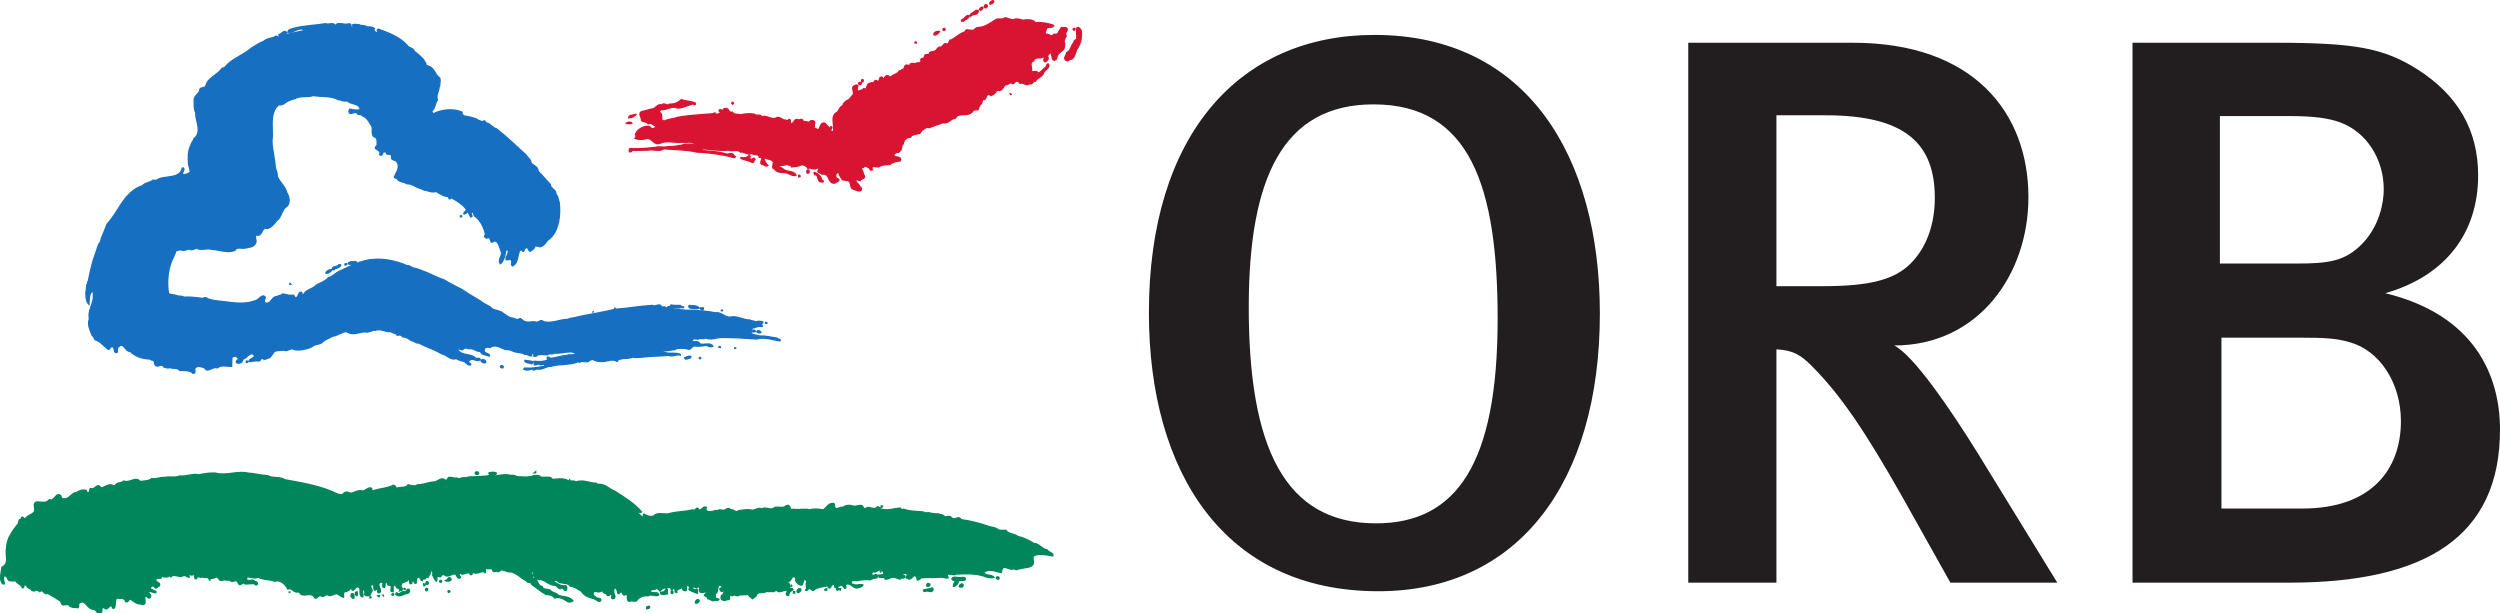
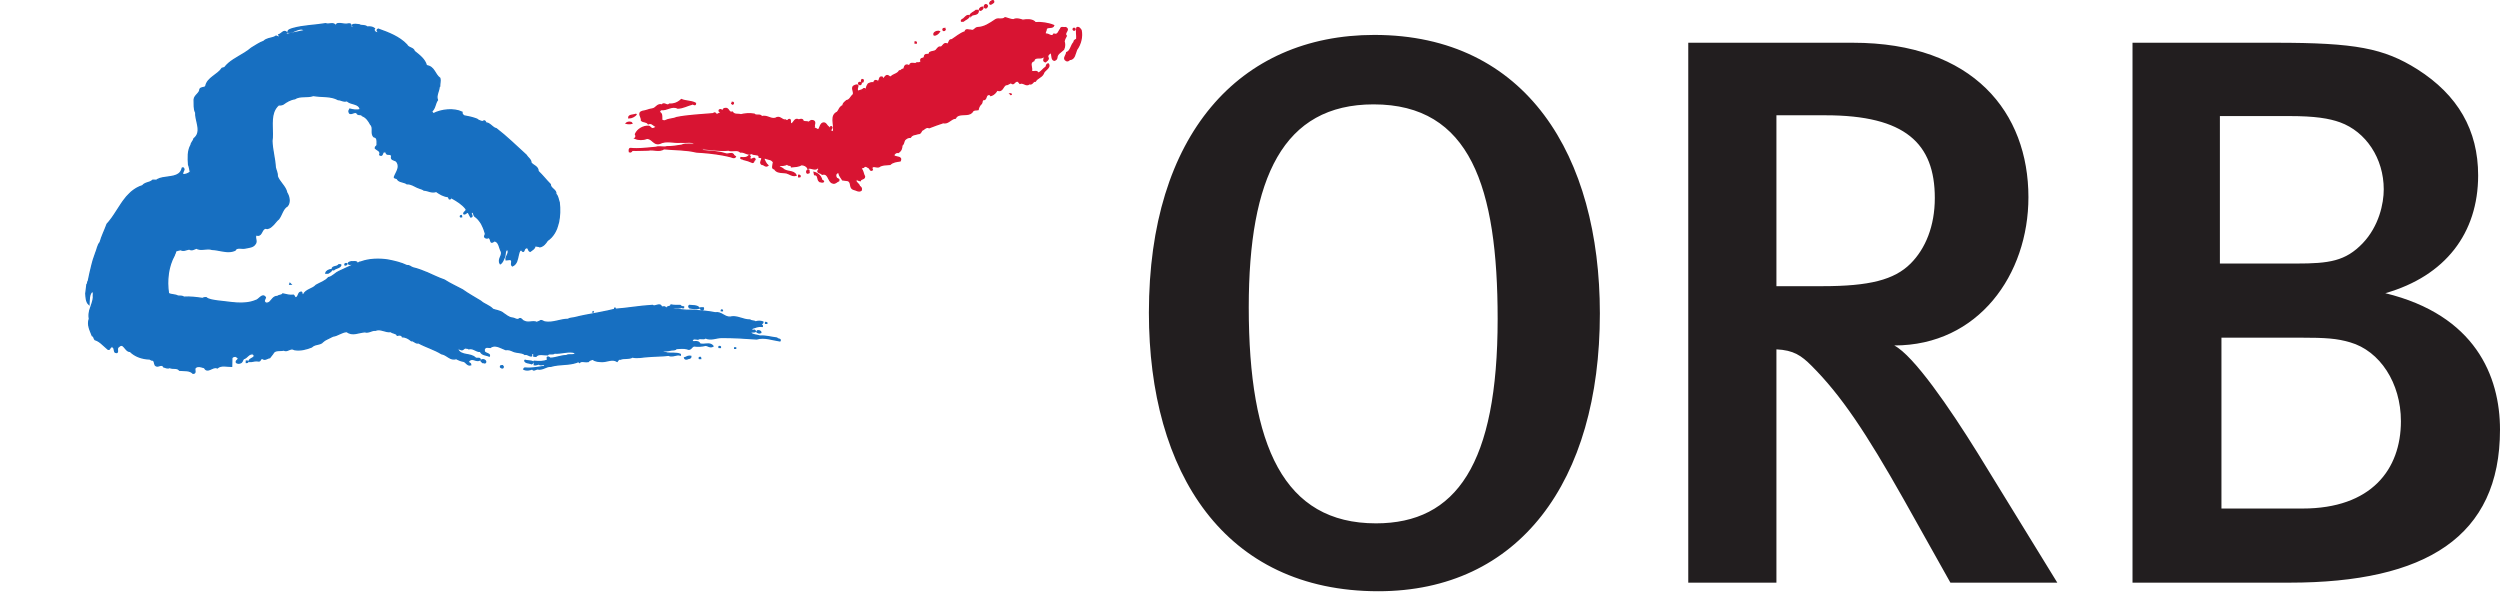
<svg xmlns="http://www.w3.org/2000/svg" xmlns:ns1="http://sodipodi.sourceforge.net/DTD/sodipodi-0.dtd" xmlns:ns2="http://www.inkscape.org/namespaces/inkscape" width="1000" height="245.341" version="1.0" id="svg10" ns1:docname="Ostdeutscher_Rundfunk_Brandenburg.svg" ns2:version="1.2.2 (732a01da63, 2022-12-09)">
  <defs id="defs14" />
  <ns1:namedview id="namedview12" pagecolor="#ffffff" bordercolor="#000000" borderopacity="0.25" ns2:showpageshadow="2" ns2:pageopacity="0.0" ns2:pagecheckerboard="0" ns2:deskcolor="#d1d1d1" showgrid="false" ns2:zoom="0.57747054" ns2:cx="1269.3288" ns2:cy="659.77392" ns2:window-width="1920" ns2:window-height="1017" ns2:window-x="-8" ns2:window-y="-8" ns2:window-maximized="1" ns2:current-layer="svg10" />
  <path d="m 551.308,236.494 c 56.181,0 88.639,-43.696 88.639,-111.106 0,-63.044 -29.338,-111.418 -90.199,-111.418 -53.989,0 -90.19,39.952 -90.19,111.106 0,63.98 30.274,111.418 91.75,111.418 z m -0.936,-27.155 c -36.825,0 -50.87,-30.89 -50.87,-86.447 0,-51.806 13.733,-81.144 49.934,-81.144 38.705,0 49.622,33.082 49.622,85.823 0,58.053 -16.541,81.768 -48.687,81.768 m 272.552,23.724 -31.834,-51.806 c -11.238,-18.1 -25.595,-39.017 -33.393,-43.072 33.705,0 53.677,-28.402 53.677,-59.301 0,-33.705 -21.844,-61.788 -70.218,-61.788 H 675.305 V 233.063 h 35.265 v -93.318 c 6.862,0.312 9.99,2.495 14.045,6.559 11.862,11.853 21.844,26.834 36.825,53.365 l 18.724,33.394 z M 730.23,46.115 c 31.834,0 43.696,11.238 43.696,33.082 0,11.238 -3.743,20.292 -9.678,26.219 -6.551,6.551 -16.541,9.054 -35.265,9.054 H 710.57 V 46.115 H 730.23 M 1000,171.891 c 0,-21.532 -9.99,-45.879 -45.879,-54.613 24.036,-6.871 37.137,-24.036 37.137,-47.127 0,-18.1 -8.11,-32.146 -24.339,-42.448 C 953.497,19.281 942.259,17.097 910.113,17.097 H 853.005 V 233.063 h 62.732 c 54.613,0 84.263,-18.412 84.263,-61.172 z M 953.497,75.765 c 0,5.623 -1.872,14.669 -8.422,21.54 -6.871,7.174 -13.421,8.11 -26.531,8.11 H 887.958 V 46.427 h 27.779 c 10.294,0 15.917,0.936 20.284,2.504 10.302,3.743 17.477,14.349 17.477,26.834 z m 6.871,92.694 c 0,19.348 -11.862,34.953 -39.329,34.953 h -32.458 v -68.347 h 31.522 c 10.302,0 14.669,0.312 19.972,1.872 11.862,3.431 20.292,16.229 20.292,31.522" style="fill:#221e1f;fill-rule:evenodd;stroke:none;stroke-width:1.333" id="path2" />
  <path d="m 397.164,0.274 c -0.312,0.004 -0.775,0.288 -0.927,0.435 -0.177,0.261 -0.54,0.615 -0.177,0.961 0.624,0 0.802,-0.439 1.341,-0.701 0.159,-0.531 0.005,-0.698 -0.237,-0.695 z m -2.8,1.602 c -0.12,7.467e-4 -0.246,0.042 -0.362,0.138 -0.27,0.346 -0.456,0.869 0.083,1.13 0.363,0.084 0.542,-0.082 0.719,-0.344 0.349,-0.408 -0.012,-0.927 -0.44,-0.924 z m -1.331,1.008 c -0.678,0.026 -1.102,0.455 -1.273,0.961 0.093,0.169 0.269,0.26 0.539,0.26 0.354,-0.354 1.072,-0.522 0.802,-1.221 -0.022,0 -0.046,-8.4e-4 -0.068,0 z m -1.964,1.271 c -0.212,-0.007 -0.504,0.084 -0.651,0.036 -0.717,0.691 -2.15,1.044 -2.419,2.081 0.084,0 0.354,-0.083 0.354,0.094 0.809,-0.961 2.781,-0.177 2.958,-1.914 0.037,-0.229 -0.078,-0.292 -0.242,-0.297 z m -3.846,2.06 c -0.576,0.025 -1.062,0.696 -1.55,1.104 -0.185,0.438 -1.258,0.439 -1.081,1.13 h 0.716 c 0.894,-0.776 2.057,-0.954 2.419,-2.083 -0.177,-0.114 -0.344,-0.158 -0.505,-0.151 z m 14.839,0.841 c -0.493,0.565 -1.19,0.589 -1.896,0.568 -0.353,-0.011 -0.707,-0.032 -1.042,-0.003 -0.334,0.029 -0.649,0.111 -0.917,0.305 -2.243,1.484 -4.391,3.043 -7.164,3.135 -0.27,0.021 -0.496,0.129 -0.701,0.271 -0.205,0.142 -0.388,0.319 -0.578,0.477 -0.38,0.315 -0.783,0.554 -1.411,0.297 -0.624,0.084 -2.234,-0.697 -2.234,0.609 -2.15,0.691 -3.582,2.081 -5.378,3.211 -1.34,-0.169 -0.894,1.652 -1.88,1.745 -1.163,-0.784 -1.61,0.775 -2.419,1.214 -0.894,-0.261 -1.249,0.347 -1.695,0.87 -0.632,1.045 -1.889,0.698 -2.867,1.305 -0.093,1.391 -1.795,0.179 -2.065,1.393 0.177,1.475 -2.148,0.345 -1.339,2.175 -0.363,0.523 -0.987,0.608 -1.703,0.523 -0.202,0.217 -0.461,0.293 -0.74,0.307 -0.278,0.015 -0.577,-0.033 -0.862,-0.06 -0.57,-0.055 -1.084,-0.035 -1.266,0.703 -0.354,0.438 -0.81,-0.168 -1.164,-0.083 -1.079,0.084 -0.81,1.214 -1.341,1.737 -0.902,-0.169 -0.715,0.7 -1.617,0.607 -0.801,1.391 -2.421,1.308 -3.398,2.438 -0.363,0 -0.716,-7.2e-4 -0.901,-0.346 -1.163,-0.784 -1.434,0.783 -2.234,1.044 -0.27,0 -0.362,-0.353 -0.362,-0.615 -1.34,-0.43 -0.801,1.391 -1.703,1.745 -0.084,-0.177 -0.262,-0.176 -0.448,-0.26 -0.801,-0.438 -1.163,0.259 -1.247,0.951 -0.717,-0.523 -1.525,0.001 -2.148,0.263 -0.54,0.7 -0.81,1.653 -0.987,2.521 -0.27,-0.084 -0.271,-0.43 -0.448,-0.607 -0.185,0 -0.446,-0.085 -0.539,0.083 -0.27,0.308 -0.629,0.438 -0.987,0.547 -0.179,0.054 -0.358,0.104 -0.526,0.167 -0.168,0.063 -0.323,0.138 -0.458,0.247 -0.268,-0.152 -0.414,-0.332 -0.482,-0.526 -0.068,-0.194 -0.06,-0.402 -0.021,-0.615 0.078,-0.425 0.278,-0.861 0.232,-1.211 -0.27,-0.346 -0.716,-0.084 -1.07,0 -1.973,0.615 -0.177,2.436 -0.716,3.659 -1.079,0.868 -1.257,2.166 -2.69,2.427 -0.27,0.261 -0.628,0.502 -0.919,0.807 -0.145,0.153 -0.272,0.322 -0.365,0.518 -0.092,0.196 -0.148,0.421 -0.148,0.682 -1.005,0.322 -1.31,1.091 -1.737,1.857 -0.142,0.255 -0.297,0.509 -0.497,0.747 -2.959,1.307 -1.172,4.781 -1.526,7.302 0,0.354 -0.54,0.699 -0.81,0.438 -1.071,-0.784 0.632,-1.214 0,-1.914 -0.717,-0.084 -0.801,0.699 -1.247,1.044 l -0.094,-1.044 c -0.624,-0.346 -0.987,-1.738 -2.057,-1.477 -0.986,0.346 -1.078,1.3 -1.432,2 -0.54,1.568 -1.257,-0.178 -2.336,0.083 -0.084,-0.261 0.187,-0.43 0.271,-0.607 -0.354,-0.607 0.808,-2.083 -0.625,-2.438 -0.809,-0.169 -1.078,0.262 -1.609,0.701 -0.405,-0.261 -0.965,-0.219 -1.458,-0.263 -0.247,-0.022 -0.477,-0.066 -0.661,-0.18 -0.185,-0.114 -0.326,-0.298 -0.393,-0.602 -0.531,-0.346 -0.985,-9.74e-4 -1.516,0.083 -1.88,-1.037 -1.798,1.745 -3.315,1.568 l -0.091,-1.568 c -0.363,-0.523 -0.81,-9.2e-4 -0.987,0.26 -0.354,0.093 -0.623,9.34e-4 -0.893,-0.26 -1.34,0.261 -1.973,-1.392 -3.406,-0.953 -2.15,1.307 -3.852,-1.128 -6.086,-0.344 -0.632,-1.222 -2.243,-0.094 -3.044,-1.047 -1.703,-0.261 -3.769,-0.178 -5.287,0.26 -1.163,-0.346 -2.69,0.17 -3.406,-1.044 -1.703,0.438 -1.34,-1.828 -2.951,-1.474 -0.986,0.084 -0.809,1.212 -1.349,1.734 -0.801,-0.084 -1.339,0.608 -1.971,0.693 -0.177,-0.084 -0.447,-0.347 -0.531,-0.516 -0.27,-0.261 -0.633,-0.092 -0.81,0.169 -4.746,0.438 -10.117,0.607 -14.779,1.568 -0.314,0.152 -0.667,0.261 -1.039,0.349 -1.117,0.265 -2.408,0.346 -3.344,0.865 -0.447,0.261 -0.988,9.74e-4 -1.435,-0.083 -0.068,-0.217 -0.082,-0.488 -0.086,-0.781 -0.012,-0.879 0.088,-1.954 -0.721,-2.346 -0.363,-0.438 -4.9e-4,-1.044 0.539,-1.221 2.42,0.261 4.206,-1.821 6.625,-0.607 2.15,-0.084 3.668,-1.048 5.641,-1.57 0.54,-0.43 1.432,0.879 1.432,-0.344 -1.703,-0.953 -3.758,-0.693 -5.638,-1.477 -1.34,1.298 -2.96,1.913 -4.747,1.82 -0.986,1.13 -2.151,-0.953 -3.044,0.354 -1.796,-0.615 -2.335,1.391 -3.768,1.56 -1.433,0.177 -2.409,0.784 -3.935,0.961 -1.121,0.303 -1.191,0.868 -1,1.531 0.095,0.331 0.255,0.687 0.38,1.047 0.125,0.36 0.216,0.725 0.172,1.073 0.801,0.691 2.058,0.346 2.69,1.307 1.61,-0.7 2.149,1.037 3.49,1.13 -0.363,0.346 -0.894,0.607 -1.341,0.784 -0.986,0.346 -1.349,-0.701 -1.888,-0.878 -2.234,-0.169 -4.561,1.222 -5.37,3.135 0.27,0.43 0.362,1.392 -0.177,1.654 1.34,0.607 3.314,0.607 4.747,0 0.282,0 0.534,0.045 0.768,0.117 0.111,0.034 0.205,0.091 0.307,0.138 0.113,0.052 0.231,0.097 0.336,0.161 0.379,0.233 0.713,0.531 1.042,0.823 h 0.003 c 0.101,0.089 0.21,0.164 0.313,0.247 0.092,0.075 0.184,0.152 0.279,0.219 0.105,0.074 0.219,0.128 0.331,0.188 0.096,0.051 0.187,0.111 0.289,0.148 0.019,0.007 0.04,0.009 0.06,0.016 0.194,0.064 0.4,0.104 0.628,0.102 0.017,-1.74e-4 0.035,-0.004 0.052,-0.005 0.239,-0.008 0.498,-0.053 0.786,-0.156 2.597,-1.307 5.556,-0.176 8.237,-0.438 0.516,0.044 1.054,0.038 1.599,0.021 0.545,-0.017 1.097,-0.047 1.641,-0.052 0.543,-0.005 1.078,0.014 1.589,0.094 0.51,0.08 0.996,0.22 1.443,0.458 -2.057,0.7 -3.853,-0.168 -5.818,0.701 -0.986,0.173 -1.948,0.324 -2.912,0.432 -0.963,0.109 -1.928,0.174 -2.914,0.174 -0.381,0.107 -0.774,0.145 -1.169,0.148 -1.186,0.012 -2.393,-0.277 -3.398,0.115 -2.485,0.196 -5.023,0.537 -7.534,0.547 -0.837,0.003 -1.672,-0.029 -2.5,-0.117 -0.624,0 -0.53,0.875 -0.445,1.305 0.358,0.131 0.537,0.066 0.682,-0.075 0.145,-0.141 0.258,-0.358 0.482,-0.531 2.15,0.084 4.299,-0.083 6.365,-0.083 2.234,-0.438 4.383,0.775 6.263,-0.523 2.15,0.215 4.345,0.281 6.529,0.422 1.092,0.071 2.181,0.16 3.26,0.297 1.08,0.137 2.149,0.321 3.203,0.581 3.427,0.196 7.052,0.539 10.5,1.175 1.149,0.212 2.279,0.457 3.375,0.74 0.447,0.177 1.349,0.615 1.703,0 -0.088,-0.042 -0.155,-0.151 -0.234,-0.237 -0.079,-0.086 -0.17,-0.152 -0.305,-0.109 -0.266,-0.91 -0.825,-0.977 -1.484,-0.891 -0.33,0.043 -0.685,0.126 -1.042,0.159 -0.356,0.032 -0.714,0.014 -1.05,-0.138 -2.689,-0.868 -5.824,-0.952 -8.69,-1.214 l -0.625,-0.354 c 0,-0.084 -0.022,-0.169 -0.024,-0.245 -10e-4,-0.076 0.021,-0.143 0.109,-0.185 3.406,0.169 7.165,0.953 10.57,0.523 1.49,0.605 2.909,-0.248 4.263,0.398 0.193,0.092 0.385,0.215 0.576,0.378 1.695,-0.253 2.951,1.485 4.477,0.523 0.782,0.767 2.527,0.191 2.951,1.086 0.06,0.128 0.094,0.286 0.094,0.482 0.939,0.032 1.111,0.319 1.039,0.714 -0.048,0.263 -0.206,0.573 -0.315,0.885 -0.055,0.156 -0.097,0.312 -0.109,0.464 -0.024,0.303 0.076,0.585 0.456,0.802 0.809,-0.084 1.434,1.14 2.336,0.44 -0.809,-0.7 -1.256,-1.831 -1.703,-2.784 0.177,-0.261 0.446,-0.084 0.716,-0.177 0.67,0.329 1.441,0.364 2.086,0.617 0.215,0.084 0.417,0.192 0.596,0.344 0.272,0.196 0.59,0.54 0.583,0.917 -0.003,0.125 -0.042,0.254 -0.13,0.383 0,0.615 -0.632,2.09 0.531,2.005 0.74,1.366 2.136,1.415 3.505,1.503 0.456,0.029 0.908,0.063 1.333,0.151 1.256,0.346 2.327,1.392 3.76,0.953 -0.447,-0.999 -1.41,-1.262 -2.44,-1.469 -0.515,-0.103 -1.046,-0.19 -1.539,-0.352 -0.246,-0.081 -0.483,-0.18 -0.703,-0.307 -0.22,-0.127 -0.422,-0.284 -0.602,-0.479 -0.133,-0.11 -0.301,-0.202 -0.479,-0.289 -0.357,-0.174 -0.763,-0.326 -1.031,-0.544 -0.134,-0.109 -0.234,-0.234 -0.279,-0.388 1.071,-0.261 2.597,0.093 3.583,-0.784 0.135,0.523 0.514,0.547 0.883,0.581 0.184,0.017 0.366,0.034 0.513,0.12 0.147,0.086 0.261,0.238 0.307,0.521 1.518,-0.177 2.681,-0.083 3.938,-0.867 0.582,0.042 1.097,0.15 1.534,0.378 0.437,0.228 0.797,0.574 1.063,1.096 1.433,-0.523 2.782,1.046 3.945,-0.26 0.177,0.042 0.31,0.152 0.388,0.294 0.078,0.142 0.102,0.317 0.06,0.49 -1.256,1.307 0.892,1.131 1.339,1.831 1.009,-0.262 1.588,0.087 2.013,0.654 0.425,0.567 0.695,1.351 1.086,1.958 0.13,0.202 0.276,0.383 0.443,0.531 0.167,0.148 0.356,0.263 0.581,0.328 1.071,0.438 1.612,-0.522 2.505,-0.867 0.272,-0.588 -0.269,-0.636 -0.669,-0.844 -0.133,-0.069 -0.25,-0.156 -0.318,-0.286 -0.177,-0.303 -0.288,-0.673 -0.266,-1.031 0.022,-0.358 0.178,-0.705 0.536,-0.966 0.181,-0.089 0.338,-0.133 0.484,-0.112 0.146,0.021 0.282,0.108 0.417,0.281 0,0.481 0.201,0.892 0.469,1.305 0.268,0.413 0.603,0.827 0.872,1.307 l 2.057,0.263 c 0.47,0.152 0.731,0.418 0.893,0.74 0.487,0.966 0.068,2.434 1.617,2.826 0.894,0.169 1.965,1.038 2.867,0.346 0.27,-0.7 -0.092,-1.306 -0.716,-1.568 -0.093,-1.045 -1.528,-1.392 -1.435,-2.438 0.156,-0.152 0.308,-0.217 0.456,-0.229 0.148,-0.012 0.295,0.031 0.44,0.091 0.291,0.12 0.581,0.315 0.893,0.315 0.177,-0.953 1.703,-0.524 1.703,-1.654 -0.135,-0.238 -0.237,-0.492 -0.326,-0.755 -0.265,-0.79 -0.415,-1.658 -1.016,-2.372 0.084,-0.784 0.986,-0.177 1.247,-0.961 0.158,-0.065 0.31,-0.087 0.456,-0.078 0.437,0.025 0.823,0.322 1.164,0.518 0.717,0.084 0.716,1.653 1.609,0.953 -0.046,-0.173 -0.115,-0.304 -0.159,-0.445 -0.044,-0.141 -0.065,-0.293 -0.018,-0.508 0.066,-0.109 0.145,-0.19 0.232,-0.25 0.087,-0.06 0.183,-0.1 0.286,-0.122 0.208,-0.045 0.446,-0.025 0.698,0.013 0.504,0.076 1.064,0.227 1.557,0.096 0.314,-0.24 0.662,-0.407 1.029,-0.529 0.367,-0.121 0.752,-0.196 1.143,-0.245 0.783,-0.098 1.588,-0.099 2.305,-0.187 0.54,-0.518 1.212,-0.822 1.917,-1.018 0.705,-0.196 1.442,-0.284 2.112,-0.372 0.493,-1.041 -0.065,-1.301 -0.792,-1.464 -0.364,-0.081 -0.769,-0.137 -1.107,-0.255 -0.169,-0.059 -0.319,-0.134 -0.44,-0.234 -0.121,-0.101 -0.213,-0.227 -0.258,-0.391 0.335,-0.525 0.724,-0.95 1.273,-1.055 0.183,-0.035 0.383,-0.034 0.607,0.011 1.163,-0.784 1.351,-1.653 1.435,-2.867 0.18,-0.117 0.298,-0.265 0.398,-0.424 0.036,-0.057 0.07,-0.116 0.099,-0.177 0.04,-0.083 0.073,-0.17 0.104,-0.258 0.089,-0.251 0.166,-0.51 0.25,-0.766 0.011,-0.032 0.022,-0.063 0.034,-0.094 0.069,-0.191 0.15,-0.376 0.276,-0.539 0.717,-0.615 1.258,-0.964 2.245,-0.964 0.717,-1.214 1.972,-1.044 3.135,-1.474 0.894,0.084 1.07,-0.785 1.432,-1.307 1.071,-0.43 1.61,-1.567 2.951,-1.044 1.796,-0.691 3.677,-1.39 5.557,-1.997 2.057,0.523 3.042,-1.654 4.922,-1.823 0.157,-0.327 0.361,-0.575 0.602,-0.766 0.24,-0.191 0.517,-0.323 0.818,-0.417 1.802,-0.56 4.471,0.29 5.477,-1.607 0.54,-0.691 1.35,-0.43 2.151,-0.607 0.177,-0.953 0.632,-1.822 1.349,-2.438 0.354,-0.43 0.083,-1.13 0.622,-1.56 1.526,0.169 0.895,-1.567 1.974,-1.997 0.266,-0.133 0.683,-0.12 0.953,0.081 0.09,0.067 0.165,0.156 0.211,0.266 1.256,-0.346 1.963,-1.224 2.503,-2.177 2.243,0.868 2.149,-1.475 3.497,-2.175 0.894,0.084 1.434,-0.691 2.151,-0.784 0.894,1.045 1.247,-0.262 1.964,-0.523 0.358,-0.215 0.629,-0.148 0.865,0.036 0.236,0.184 0.438,0.486 0.661,0.747 1.433,-0.607 2.504,1.307 3.76,0.177 1.34,0.43 1.256,-1.129 2.419,-1.044 0.717,-1.307 2.326,-1.475 3.135,-2.958 0.27,-1.475 3.044,-2.343 2.057,-3.912 -0.717,0 -0.716,0.783 -0.893,1.221 -1.256,0.784 -1.796,1.998 -3.229,2.521 -0.354,-1.391 -1.879,-0.176 -2.68,-0.867 0.465,-1.217 -0.776,-2.906 0.341,-3.828 0.16,-0.132 0.368,-0.249 0.635,-0.346 0.54,-2.091 2.961,-0.354 3.854,-1.745 0.537,0.329 0.322,0.851 0.219,1.313 -0.034,0.154 -0.057,0.302 -0.034,0.432 0.177,0.261 0.355,0.345 0.625,0.43 0.447,-0.43 1.34,-0.869 1.07,-1.56 -0.624,-1.045 0.539,-1.745 1.078,-2.175 0.809,0.953 0.093,2.689 1.341,3.128 0.632,-0.084 0.985,-0.522 1.078,-1.044 0,-0.39 0.106,-0.731 0.281,-1.039 0.175,-0.308 0.419,-0.583 0.693,-0.839 0.548,-0.511 1.219,-0.947 1.708,-1.427 0.114,-0.238 0.204,-0.498 0.271,-0.768 0.199,-0.81 0.18,-1.708 -0.086,-2.359 0.084,-0.868 0.531,-1.569 0.893,-2.26 -1.163,-1.307 1.526,-2.436 -0.177,-3.305 -0.202,0.042 -0.427,0.036 -0.651,0.018 -0.224,-0.018 -0.449,-0.049 -0.651,-0.055 -0.404,-0.011 -0.717,0.079 -0.763,0.56 -0.717,0.776 -0.988,2.688 -2.682,2.081 -0.902,1.568 -2.148,-0.346 -3.404,0 -0.447,-0.868 0.445,-1.306 0.268,-2.175 0.801,-1.037 2.598,-0.083 3.044,-1.297 -2.057,-0.868 -4.924,-1.307 -7.344,-1.13 -0.135,-0.174 -0.288,-0.323 -0.456,-0.451 -1.174,-0.896 -3.07,-0.739 -4.56,-0.51 -0.291,-0.086 -0.598,-0.184 -0.914,-0.271 -0.948,-0.26 -1.974,-0.425 -2.846,0.094 -0.314,-0.021 -0.604,-0.065 -0.883,-0.122 -0.836,-0.173 -1.557,-0.482 -2.43,-0.747 z m 29.058,3.958 c -0.096,4e-4 -0.198,0.014 -0.31,0.047 -0.447,1.475 0.083,3.129 -0.094,4.604 -0.447,0.354 -1.163,0.437 -1.07,1.221 -1.256,1.214 -1.255,3.472 -2.958,4.172 -0.084,1.045 -1.61,2.439 -0.177,3.13 0.54,0.354 1.071,-0.087 1.341,-0.432 1.973,0.084 2.149,-2.436 2.781,-3.912 1.61,-2.175 2.326,-5.219 1.786,-7.74 -0.31,-0.384 -0.627,-1.094 -1.3,-1.091 z m -1.391,0.349 c -0.128,0.005 -0.269,0.044 -0.352,0.044 -0.27,0.346 -0.094,0.521 0.268,0.698 0.27,-0.093 0.447,-0.259 0.354,-0.521 0,-0.188 -0.126,-0.227 -0.271,-0.221 z m -52.061,0.023 c -0.307,0.003 -0.643,0.248 -0.417,0.628 0.177,0.438 0.892,0.092 0.807,-0.346 -0.035,-0.196 -0.206,-0.283 -0.391,-0.281 z m -2.323,1.151 c -0.925,-0.014 -2.132,0.67 -1.677,1.474 0.809,0.093 1.702,-0.691 2.148,-1.391 -0.14,-0.054 -0.3,-0.081 -0.471,-0.083 z m -9.068,4.24 c -0.088,0.001 -0.178,0.026 -0.224,0.026 v 0.43 h 0.448 v -0.346 c -0.046,-0.089 -0.135,-0.11 -0.224,-0.109 z m -21.295,15.039 c -0.221,0.012 -0.45,0.262 -0.333,0.549 -0.093,0.261 0.178,0.522 0.448,0.43 0.093,-0.261 0.27,-0.43 0.177,-0.776 -0.061,-0.151 -0.176,-0.21 -0.292,-0.203 z m -1.003,1.151 c -0.346,-5.87e-4 -0.672,0.214 -0.495,0.612 0.084,0.177 0.269,0.26 0.539,0.26 0.354,0 0.448,-0.344 0.448,-0.69 -0.125,-0.122 -0.311,-0.182 -0.492,-0.182 z m 60.34,4.591 c -0.075,0.004 -0.157,0.026 -0.201,0.026 l 0.268,0.26 c 0.093,0 0.178,-0.093 0.094,-0.177 0,-0.094 -0.076,-0.113 -0.161,-0.109 z m -111.351,3.331 -0.268,0.513 c 0.177,0.177 0.268,0.176 0.445,0.26 0.363,-0.261 0.27,-0.773 -0.177,-0.773 z m -4.857,2.995 c -0.292,0.021 -0.562,0.217 -0.427,0.563 l 0.63,0.354 c 0.084,-0.177 0.354,-0.263 0.354,-0.44 0.046,-0.346 -0.265,-0.498 -0.557,-0.477 z m -33.56,1.784 c -0.986,0.523 -3.136,0.17 -3.052,1.477 1.163,0 2.336,-0.608 3.052,-1.477 z m -2.708,3.221 c -0.509,-0.005 -1.075,0.183 -1.331,0.43 0.632,0.177 1.705,0.177 2.245,0 -0.155,-0.302 -0.518,-0.425 -0.914,-0.43 z m 47.847,13.302 c -0.809,0.953 -1.975,1.038 -3.315,0.87 -0.27,0.607 0.717,0.344 0.987,0.69 1.248,0.261 2.503,0.699 3.667,1.221 0.717,-0.093 0.363,-0.961 0.987,-1.138 -0.177,-1.298 -1.256,0.439 -2.057,-0.253 0,-0.354 -0.091,-0.783 0.086,-1.044 z m 23.576,5.781 c -0.528,0.013 -0.705,0.791 -0.469,1.174 0.27,0.261 0.53,-0.001 0.799,-0.094 -0.084,-0.346 0.094,-0.775 -0.083,-1.036 -0.09,-0.033 -0.172,-0.046 -0.247,-0.044 z m 2.398,0.997 0.177,0.867 c 1.787,0.093 0.891,2 2.055,2.784 0.447,0 1.079,0.438 1.526,0 0,-0.261 -0.446,-0.346 -0.716,-0.523 -0.363,-1.652 -1.524,-2.689 -3.042,-3.128 z m -6.089,1.112 c -0.028,7.47e-4 -0.058,0.008 -0.091,0.018 v 0.607 h 0.354 c 0.27,0.093 0.177,-0.169 0.177,-0.346 -0.155,-0.074 -0.241,-0.284 -0.44,-0.279 z" style="fill:#d81432;fill-rule:nonzero;stroke:#d81432;stroke-width:0.548;stroke-linecap:butt;stroke-linejoin:miter;stroke-miterlimit:3.864" id="path4" />
-   <path d="m 214.254,188.71 -0.547,0.438 c 0.27,0 0.546,9.4e-4 0.63,-0.26 0.093,-0.093 9.7e-4,-0.093 -0.083,-0.177 z m -23.573,0.032 c -0.284,0.013 -0.545,0.168 -0.589,0.5 0,0.624 0.819,0.625 1.089,0.448 0.185,-0.093 0.184,-0.364 0.268,-0.448 -0.094,-0.331 -0.446,-0.511 -0.768,-0.5 z m 6.492,0.177 c -0.496,0.013 -1.015,0.1 -1.466,0.146 -0.548,0.438 0.539,0.709 0.083,1.156 -1.804,0.438 -4.064,0.351 -5.969,0.529 -1.265,0 -2.352,-0.091 -3.523,0.44 -0.363,-0.133 -0.697,-0.144 -1.013,-0.099 -0.947,0.135 -1.727,0.769 -2.612,0.099 -0.809,0.354 -1.628,-0.261 -2.622,-0.177 v -0.085 c -1.172,-0.177 -0.807,1.241 -1.802,1.333 -1.72,-1.956 -3.172,0.793 -4.984,0.531 -1.555,0.196 -3.064,0.741 -4.638,1.003 -0.525,0.087 -1.055,0.143 -1.599,0.143 -1.088,0.801 -2.622,0.27 -3.802,0 -0.202,0.356 -0.48,0.58 -0.805,0.724 -0.973,0.431 -2.382,0.148 -3.539,0.609 -0.995,-0.084 -0.539,-1.417 -1.719,-1.063 -2.352,1.155 -5.243,1.238 -7.688,2.039 -0.809,0.354 -0.727,-0.53 -0.904,-0.977 -1.359,-0.398 -1.949,0.649 -2.885,1.013 -0.312,0.121 -0.664,0.167 -1.094,0.057 -2.268,-0.447 -3.708,1.855 -5.521,0.531 -0.818,-0.177 -1.627,0.261 -1.99,0.969 -0.818,0.092 -1.534,9.4e-4 -2.175,-0.26 -6.239,-3.102 -13.751,-4.351 -20.985,-5.675 -1.897,-1.332 -4.89,-0.447 -6.787,-1.601 -2.807,-0.177 -5.338,-0.885 -8.052,-1.063 -4.249,-0.978 -8.589,1.239 -13.024,0 -2.352,-0.093 -4.343,0.261 -6.518,0.708 -2.622,-0.624 -5.066,0.802 -7.688,0.448 -1.627,0.885 -4.166,0.084 -6.063,0.615 -1.897,-0.177 -3.254,0.799 -5.159,0.445 -1.079,1.062 -3.161,0.887 -4.518,1.156 -0.26,-0.277 -0.52,-0.472 -0.779,-0.604 -1.811,-0.923 -3.61,1.275 -5.831,0.427 -1.079,0.969 -2.984,0.439 -3.524,1.948 -0.363,0 -0.725,-0.001 -0.995,-0.271 -1.72,-0.708 -2.985,0.893 -4.612,1.07 -1.45,-2.394 -2.353,0.98 -4.073,0.263 -0.455,0 -0.455,0.715 -0.362,1.154 -0.27,0.27 -0.548,0.532 -0.995,0.448 -0.228,-0.088 -0.296,-0.245 -0.331,-0.411 -0.035,-0.167 -0.037,-0.343 -0.125,-0.474 -1.45,-0.362 -2.806,0.084 -3.885,0.885 -1.998,0 -2.807,2.749 -4.982,2.479 -0.405,0.047 -0.723,-0.043 -0.938,-0.242 -0.215,-0.199 -0.328,-0.51 -0.328,-0.906 -1.22,-1.265 -1.934,0.112 -2.826,1.029 -0.297,0.306 -0.614,0.56 -0.977,0.648 -0.27,0 -0.631,-0.353 -0.901,-0.083 -0.316,0.377 -0.672,0.617 -1.055,0.763 -1.148,0.437 -2.538,0.039 -3.828,0.039 -1.99,0.531 -0.363,2.57 -0.995,3.893 -0.121,0.22 -0.319,0.381 -0.516,0.544 -0.095,0.079 -0.174,0.17 -0.281,0.24 -0.218,0.142 -0.453,0.273 -0.698,0.398 -0.187,0.096 -0.36,0.203 -0.547,0.302 -0.188,0.1 -0.376,0.195 -0.549,0.31 -0.293,0.193 -0.558,0.412 -0.755,0.693 -0.641,0.801 -1.086,-0.177 -1.542,-0.354 -0.27,0.177 -0.362,0.531 -0.362,0.885 -1.442,-0.084 -0.634,1.603 -1.536,2.219 -0.554,0.685 -1.112,1.406 -1.646,2.159 -0.206,0.289 -0.372,0.596 -0.565,0.896 -0.329,0.512 -0.637,1.031 -0.909,1.578 -0.085,0.169 -0.206,0.32 -0.284,0.492 h 0.081 c -0.003,0 -0.005,0.013 -0.008,0.016 h -0.073 c -0.142,0.319 -0.225,0.664 -0.339,0.995 -0.081,0.236 -0.177,0.463 -0.242,0.706 -0.212,0.791 -0.357,1.609 -0.357,2.474 -0.173,0.636 -0.169,1.327 -0.125,2.026 0.038,0.596 0.086,1.186 0.128,1.771 0.016,0.216 0.028,0.431 0.031,0.641 0.001,0.157 -0.009,0.307 -0.018,0.458 -0.013,0.232 -0.047,0.455 -0.094,0.672 -0.031,0.143 -0.068,0.284 -0.117,0.419 -0.078,0.213 -0.202,0.408 -0.336,0.599 -0.077,0.109 -0.137,0.225 -0.234,0.326 -0.266,0.272 -0.593,0.52 -1.047,0.719 -0.154,0.966 -0.381,2.016 -0.495,3.07 -0.009,0.091 -0.037,0.175 -0.044,0.266 -0.005,0.061 0.012,0.117 0.008,0.177 -0.044,0.639 -0.05,1.276 0.075,1.891 0.455,0.447 0.365,1.686 1.359,1.247 -0.084,-0.894 -0.809,-2.31 0,-3.195 1.357,0 1.088,1.417 1.99,1.948 0.911,0.093 1.633,0.268 2.443,-0.085 0.632,1.332 2.352,1.511 2.807,2.927 0.725,0.177 0.364,-0.709 0.727,-0.979 0.27,-0.438 0.725,0 0.995,0 0.084,1.332 1.442,0.978 1.99,1.956 0.363,0.177 1.171,0.615 1.357,0 0.283,-0.121 0.602,-0.103 0.901,-0.031 v 0.115 h 0.188 v -0.057 c 0.286,0.108 0.558,0.267 0.716,0.505 1.636,-1.239 1.543,1.509 3.263,0.708 1.72,0.978 3.44,1.948 4.974,3.018 0.316,0.308 0.449,0.793 0.641,1.159 0.192,0.366 0.441,0.612 0.984,0.435 0.725,-0.177 1.898,-0.27 2.26,0.531 0.725,0.354 1.635,0.707 2.352,0.445 v 0.085 l 0.911,0.091 c 0.363,-0.531 0.177,-0.885 0.177,-1.601 2.715,-2.571 3.347,2.488 6.248,2.227 0.902,0.261 0.807,1.323 1.802,1.323 2.445,0.354 0.188,-1.862 2.177,-2.039 0.879,1.201 1.454,0.154 2.185,-0.409 0.244,-0.188 0.504,-0.321 0.799,-0.299 0.177,0.177 0.455,0.445 0.362,0.799 0.27,0.084 0.446,0.449 0.724,0.085 0.632,-1.147 0.179,-2.835 0.904,-3.99 0.725,0.177 1.517,0.068 2.195,0.156 0.679,0.088 1.243,0.376 1.513,1.354 1.088,0.354 1.088,-1.155 1.99,-1.063 1.18,0.969 2.53,2.125 4.435,1.948 v 0.177 c 0.282,0.033 0.504,0.027 0.68,-0.013 0.877,-0.197 0.558,-1.215 0.477,-2.12 -0.033,-0.362 -0.028,-0.706 0.107,-0.971 0.363,-0.27 0.995,-0.091 0.995,0.263 0.363,0.27 0.903,0.531 1.089,0 0.131,-0.236 0.168,-0.439 0.148,-0.625 -0.008,-0.072 -0.052,-0.134 -0.075,-0.201 -0.033,-0.096 -0.049,-0.196 -0.107,-0.287 -0.011,-0.016 -0.025,-0.033 -0.036,-0.049 -0.227,-0.321 -0.566,-0.609 -0.747,-0.963 0.911,-0.708 2.083,0.53 3.078,0.26 v -0.437 l -2.167,-0.977 c 0,-0.438 -0.001,-0.886 0.445,-1.156 0.548,-0.261 1.357,0.001 1.357,0.625 0.316,0.223 0.59,0.067 0.862,-0.156 0.272,-0.222 0.543,-0.51 0.859,-0.552 0.818,-1.509 -1.45,-1.064 -1.357,-2.396 0,-1.686 2.714,0.355 2.175,-1.685 0.27,-0.047 0.451,0.063 0.609,0.195 0.158,0.133 0.292,0.29 0.469,0.336 0.181,-0.088 0.374,-0.116 0.565,-0.12 0.192,0 0.384,0.015 0.56,0.021 0.352,0.013 0.646,-0.032 0.781,-0.432 0.27,0 0.633,0 0.633,0.354 0.133,0.087 0.225,0.109 0.297,0.099 0.019,0 0.028,-0.023 0.044,-0.032 0.046,-0.023 0.092,-0.051 0.122,-0.104 0.08,-0.144 0.125,-0.364 0.26,-0.495 0.379,-0.076 0.785,-0.035 1.198,0.057 h 0.016 c 0.405,0.081 0.822,0.172 1.245,0.25 0.224,0.041 0.444,0.067 0.669,0.076 0.111,0 0.222,0 0.333,0 0.355,-0.024 0.707,-0.095 1.057,-0.297 0.073,-0.032 0.125,-0.001 0.193,-0.016 0.005,-0.001 0.011,0.001 0.016,0 h 0.518 c 0.358,0.136 0.657,0.441 0.982,0.591 0.173,0.08 0.355,0.115 0.56,0.047 -0.051,-0.147 -0.032,-0.289 -0.023,-0.419 0.005,-0.076 0.017,-0.163 -0.011,-0.232 h -0.016 c -0.013,-0.019 -0.025,-0.039 -0.044,-0.057 0,-0.088 0.068,-0.223 0.169,-0.323 0.101,-0.1 0.238,-0.167 0.372,-0.125 0.27,0.531 0.91,0.355 1.357,0.093 0.224,0.087 0.398,0.239 0.479,0.411 0.004,0.013 0.001,0.016 0.005,0.024 0.071,0.172 0.054,0.362 -0.122,0.534 0.185,0.363 0.27,0.977 0.818,0.716 0.042,-0.843 0.448,-0.842 0.945,-0.732 0.249,0.056 0.522,0.14 0.781,0.159 0.26,0.019 0.509,-0.027 0.711,-0.227 0.548,0.708 1.905,-0.177 2.352,0.708 0.91,0 1.812,0.091 2.63,-0.44 0.809,-0.447 1.356,0.262 1.719,0.885 0.717,0.708 1.266,0.085 2.076,0.085 0.911,0.354 1.719,-0.177 2.352,0.354 0.632,0.717 1.448,0 2.081,0 0.995,0 0.912,1.247 1.544,1.602 0.607,0.063 1.166,-0.718 1.714,-0.664 0.183,0.017 0.363,0.128 0.544,0.393 l 3.526,-0.177 c 0.363,0.093 0.546,0.708 0.909,0.531 0.632,0 0.364,-0.792 0.271,-0.969 -0.185,-0.27 -0.541,-0.364 -0.904,-0.271 -0.818,-1.593 -2.266,0.354 -3.26,-0.885 0.046,-0.177 0.024,-0.354 0.013,-0.521 -0.011,-0.166 -0.011,-0.321 0.078,-0.456 1.45,-0.354 2.986,0.885 4.529,0 1.711,0.978 3.793,0.884 5.698,1.331 0.632,0.177 1.171,0.533 1.711,0.085 2.175,0.093 3.534,1.602 4.529,3.372 1.813,-0.801 2.259,1.777 4.164,1.06 0.193,0.064 0.325,0.163 0.432,0.271 0.057,0.057 0.101,0.12 0.146,0.182 0.159,0.223 0.302,0.439 0.536,0.576 0.029,0.017 0.032,0.055 0.065,0.068 0.076,0.025 0.159,0.052 0.26,0.06 1.29,0.398 2.53,-0.251 3.68,0.036 0.383,0.096 0.755,0.295 1.117,0.672 0.725,1.956 1.45,-0.615 2.807,-0.26 0.995,0.792 1.628,-0.532 2.622,-0.448 0.185,0.169 0.372,0.266 0.557,0.325 0.071,0.023 0.142,0.021 0.214,0.031 0.104,0.015 0.208,0.028 0.313,0.019 0.192,-0.017 0.386,-0.097 0.578,-0.167 0.334,-0.12 0.666,-0.228 1,-0.362 0.147,-0.059 0.295,-0.117 0.443,-0.154 0.323,-0.08 0.646,-0.101 0.969,0.047 0.464,0.273 0.813,0.542 1.174,0.779 0.339,0.222 0.694,0.417 1.177,0.544 0,-0.354 -0.042,-0.724 -0.042,-1.112 0,-0.346 0.042,-0.701 0.219,-1.013 1.357,-0.177 2.352,-0.708 2.807,-1.956 0.27,0 0.455,0.269 0.362,0.539 -0.093,0.177 -0.092,0.793 0.456,0.708 0.902,-0.447 1.08,-1.686 2.26,-1.247 0.247,0.155 0.388,0.358 0.466,0.586 0.015,0.045 0.005,0.101 0.016,0.149 0.071,0.315 0.074,0.667 0.055,1.036 -0.007,0.129 -0.014,0.255 -0.016,0.385 -10e-4,0.097 0.028,0.19 0.034,0.286 0.011,0.177 0.009,0.358 0.06,0.526 0.008,0.017 0.007,0.033 0.016,0.049 0.27,0.27 0.27,1.154 0.995,0.799 0.08,-0.263 0.074,-0.535 0.042,-0.807 -0.001,-0.015 0.005,-0.028 0.003,-0.041 -0.016,-0.128 -0.043,-0.255 -0.068,-0.383 -0.039,-0.203 -0.068,-0.402 -0.096,-0.599 -0.041,-0.289 -0.059,-0.571 0.029,-0.831 l 0.547,-0.085 c 0.363,0.438 0.541,1.241 0.271,1.865 0.008,0.017 0.025,0.032 0.034,0.049 0.085,0.12 0.201,0.168 0.31,0.237 0.068,0.044 0.12,0.119 0.195,0.146 0.198,0.072 0.415,0.099 0.633,0.099 0.289,0.052 0.504,0.013 0.685,-0.065 0.054,-0.023 0.092,-0.06 0.138,-0.091 0.096,-0.067 0.172,-0.147 0.237,-0.245 0.026,-0.039 0.072,-0.055 0.094,-0.096 0.11,-0.211 0.169,-0.483 0.203,-0.753 1.45,-1.147 -0.995,-2.123 0.185,-3.185 1.72,-0.177 0.447,1.945 1.451,2.3 l 0.716,-0.615 c 0.632,0.438 0.186,0.969 0.456,1.5 0.27,-0.084 0.724,0.178 0.901,-0.26 0.455,-1.509 -1.534,-2.749 0,-3.904 0.363,0 0.726,-0.092 1.089,0.093 0.185,0.792 -0.54,1.854 0.539,2.031 0.548,-0.354 0.186,-1.146 0.279,-1.677 1.442,-1.863 0.361,1.147 1.896,0.708 1.265,0.354 0.272,1.592 0.542,2.393 0.185,0.261 0.455,0.26 0.818,0.26 v -2.216 c 1.45,-1.501 0.993,1.424 2.258,0.716 0.127,0.299 0.438,0.677 0.438,0.948 0.266,-0.028 0.672,0.209 0.919,-0.154 0.27,-0.708 -0.445,-1.156 -0.63,-1.688 l 0.268,-0.26 c 0.012,-0.211 0.059,-0.384 0.13,-0.526 0.501,-0.996 2.279,-0.537 2.677,-1.784 1.088,0.092 0.001,1.686 1.089,1.779 0.632,-0.177 0.084,-0.801 0.539,-1.07 0.902,-0.708 0.549,1.331 1.544,0.799 -0.046,-0.489 -0.026,-0.909 0.075,-1.297 0.101,-0.388 0.281,-0.742 0.555,-1.096 1.172,-0.177 0.995,1.333 1.805,1.417 -0.27,-1.146 0.725,-0.356 1.273,-0.794 -0.046,-0.312 0.066,-0.467 0.258,-0.534 0.192,-0.067 0.463,-0.044 0.737,0 0.156,-0.415 0.479,-0.831 0.719,-1.276 0.05,-0.091 0.094,-0.182 0.133,-0.276 0.098,-0.241 0.169,-0.49 0.143,-0.758 0,-0.223 0.112,-0.31 0.258,-0.32 0.145,-0.013 0.323,0.055 0.458,0.143 0.363,0.354 0.362,1.063 0.185,1.594 0.017,0.059 0.042,0.109 0.068,0.151 h 0.005 c 0.001,0 0.004,0.013 0.005,0.013 h -0.011 c 0.105,0.251 0.248,0.499 0.378,0.75 0.082,0.158 0.146,0.317 0.234,0.469 0.244,0.419 0.505,0.806 0.771,1.107 0.363,-0.27 0.177,-0.884 0.177,-1.331 0,-0.666 0.363,-0.711 0.747,-0.633 0.192,0.039 0.391,0.108 0.552,0.146 0.161,0.037 0.284,0.044 0.328,-0.044 -0.021,-0.199 0.021,-0.35 0.102,-0.463 0.105,-0.15 0.299,-0.223 0.503,-0.279 0.251,-0.068 0.53,-0.108 0.753,-0.143 0.136,0.189 0.281,0.329 0.43,0.43 0.212,0.143 0.441,0.159 0.672,0.167 0.199,0.013 0.402,-0.016 0.609,-0.071 0.109,-0.029 0.215,-0.04 0.326,-0.08 0.044,-0.016 0.086,-0.017 0.13,-0.033 h -0.05 c 0.007,0 0.014,0 0.021,-0.013 h 0.029 c 0.247,-0.096 0.493,-0.205 0.737,-0.305 0.34,-0.138 0.674,-0.255 0.992,-0.276 0.349,-0.065 0.567,8e-4 0.729,0.131 0.071,0.056 0.108,0.148 0.159,0.227 0.124,0.191 0.247,0.39 0.346,0.617 0.051,0.116 0.096,0.236 0.167,0.336 0.016,0.023 0.04,0.036 0.057,0.057 0.138,0.167 0.318,0.296 0.615,0.318 0.278,0.084 0.457,-0.268 0.549,-0.445 -0.185,-0.27 -0.271,-0.447 -0.549,-0.531 v -0.12 c -0.017,-0.244 -0.058,-0.531 0.094,-0.682 0.455,-0.438 0.816,-0.177 1.086,0.177 0.995,-0.084 2.083,-0.884 3.078,-0.438 0.177,0.177 0.093,0.354 0.177,0.531 0.725,0.438 0.724,-0.531 1.18,-0.708 0.632,-0.354 0.902,0.615 1.357,0.083 1.265,0.177 2.167,-1.154 3.44,-0.083 0.354,-0.624 -0.456,-1.688 0.716,-1.688 0.204,0.109 0.443,0.132 0.688,0.123 0.735,-0.029 1.531,-0.343 1.664,0.586 0,0.978 0.997,0.262 1.638,0.354 0.179,0.177 0.347,0.239 0.508,0.229 0.482,-0.029 0.89,-0.697 1.294,-0.76 0.818,0.084 1.907,0.532 2.716,0.802 0.401,-0.036 0.773,-0.015 1.13,0.041 0.162,0.025 0.311,0.081 0.466,0.123 0.176,0.047 0.356,0.088 0.523,0.154 0.305,0.119 0.572,0.313 0.854,0.477 0.368,0.214 0.747,0.402 1.094,0.659 0.466,0.342 0.926,0.697 1.393,1.031 0.535,0.383 1.087,0.73 1.688,0.971 0.272,0.929 1.255,0.565 1.844,0.922 0.196,0.119 0.349,0.318 0.417,0.672 1.72,1.155 3.708,2.927 5.698,3.998 0.671,0.039 1.287,0.097 1.844,0.253 0.078,0.021 0.159,0.039 0.234,0.065 0.182,0.064 0.346,0.157 0.508,0.255 0.081,0.049 0.169,0.084 0.245,0.143 0.229,0.18 0.437,0.403 0.609,0.698 0.497,-0.177 0.982,-0.232 1.456,-0.201 0.474,0.032 0.936,0.151 1.383,0.323 0.894,0.343 1.73,0.899 2.497,1.388 0.632,0.177 1.627,0.084 1.99,-0.354 -1.534,-1.956 -4.072,-1.332 -5.969,-2.31 -0.068,-0.084 -0.135,-0.159 -0.211,-0.227 -0.103,-0.095 -0.236,-0.144 -0.354,-0.216 -0.112,-0.068 -0.212,-0.152 -0.333,-0.206 -0.183,-0.081 -0.371,-0.153 -0.562,-0.219 -0.286,-0.099 -0.556,-0.216 -0.818,-0.339 -0.085,-0.04 -0.179,-0.071 -0.258,-0.117 -0.256,-0.152 -0.478,-0.344 -0.633,-0.625 -0.677,-0.398 -1.967,-0.198 -2.682,-0.674 -0.239,-0.159 -0.412,-0.394 -0.479,-0.75 -1.543,-0.177 -1.814,-2.302 -2.716,-3.188 -1.265,-0.354 0.001,0.709 -0.547,1.24 -0.229,-0.163 -0.338,-0.409 -0.414,-0.68 -0.023,-0.081 -0.045,-0.165 -0.06,-0.253 -0.059,-0.35 -0.098,-0.714 -0.133,-1.083 -0.016,-0.167 -0.016,-0.344 -0.052,-0.497 -0.008,-0.033 -0.027,-0.059 -0.036,-0.091 -0.013,-0.047 -0.04,-0.085 -0.057,-0.131 -0.1,-0.261 -0.238,-0.494 -0.513,-0.638 0.332,-0.735 0.528,-0.991 0.661,-0.995 0.007,-2.6e-4 0.015,0 0.021,0 0.116,0.021 0.174,0.284 0.227,0.617 0.064,0.387 0.111,0.814 0.221,1.242 0.003,0.013 0.008,0.016 0.011,0.027 0.035,0.131 0.087,0.23 0.138,0.333 0.027,0.056 0.046,0.127 0.078,0.172 0.095,0.129 0.212,0.211 0.365,0.211 0.185,-0.093 0.361,0.177 0.268,0.354 0.632,0.084 1.087,0.887 1.813,0.44 2.352,0.531 3.525,2.393 6.063,2.393 0.725,0.447 1.087,1.249 1.896,1.333 1.45,-1.155 1.181,1.238 2.445,0.622 0.046,-0.354 0.138,-0.666 0.138,-0.956 0,-0.29 -0.09,-0.557 -0.406,-0.823 -1.99,0.354 -3.619,-0.886 -5.162,-1.948 0.54,-0.354 1.088,-0.177 1.628,-0.177 1.088,1.686 4.342,0.439 5.43,2.302 1.627,0.093 2.891,1.155 4.341,1.956 0.288,0.513 0.671,0.917 1.094,1.273 0.034,0.028 0.051,0.075 0.086,0.101 0.274,0.222 0.575,0.411 0.891,0.583 0.027,0.015 0.056,0.028 0.083,0.041 0.333,0.176 0.693,0.321 1.06,0.458 0.563,0.21 1.149,0.395 1.76,0.552 0.995,0.093 2.269,2.04 2.901,0.539 -0.093,-0.447 -0.725,-0.718 -1.357,-0.625 -0.415,-0.287 -0.874,-0.523 -1.229,-0.818 -0.053,-0.044 -0.104,-0.091 -0.151,-0.138 -0.118,-0.117 -0.205,-0.254 -0.273,-0.401 -0.024,-0.052 -0.062,-0.096 -0.078,-0.154 -0.065,-0.224 -0.076,-0.481 0.011,-0.799 0.177,-0.438 0.632,-0.531 1.172,-0.531 0.228,0.156 0.465,0.23 0.708,0.247 0.73,0.051 1.51,-0.399 2.193,-0.602 -0.153,0.387 -0.134,0.612 -0.036,0.768 0.037,0.06 0.116,0.087 0.177,0.128 0.114,0.076 0.227,0.16 0.385,0.206 0.169,0.049 0.338,0.115 0.497,0.193 0.161,0.079 0.309,0.175 0.401,0.346 0.057,0.108 0.1,0.236 0.109,0.401 0.17,0.041 0.305,0.037 0.427,0.016 0.038,-0.013 0.072,-0.023 0.107,-0.033 0.075,-0.025 0.15,-0.053 0.216,-0.093 0.222,-0.135 0.413,-0.325 0.701,-0.419 0.127,0.039 0.205,0.096 0.271,0.161 0.04,0.039 0.061,0.084 0.083,0.131 0.02,0.043 0.044,0.083 0.052,0.131 0.007,0.035 0.007,0.072 0.008,0.109 0.005,0.176 -0.031,0.369 -0.07,0.552 -0.032,0.151 -0.005,0.265 0.008,0.383 0.008,0.065 -0.009,0.146 0.029,0.193 0.095,0.117 0.289,0.177 0.706,0.112 0.363,-0.177 0.449,-0.356 0.542,-0.794 -0.212,-0.384 -0.341,-0.894 -0.443,-1.393 -0.047,-0.225 -0.105,-0.444 -0.112,-0.672 -0.004,-0.172 -0.005,-0.343 0.018,-0.508 0.009,-0.069 0.016,-0.141 0.031,-0.208 0.063,-0.277 0.161,-0.539 0.328,-0.766 1.079,0.093 1.079,1.415 1.357,2.216 0.177,0.27 0.54,0.092 0.633,-0.093 0.234,-0.374 0.409,-0.507 0.563,-0.536 0.056,-0.013 0.1,0.031 0.148,0.052 0.087,0.037 0.174,0.081 0.247,0.187 0.094,0.136 0.195,0.294 0.286,0.466 0.046,0.087 0.094,0.158 0.143,0.237 0.036,0.057 0.065,0.121 0.104,0.169 0.093,0.119 0.192,0.201 0.31,0.227 0.275,-0.129 0.471,-0.186 0.651,-0.227 h 0.43 c 0.761,0.26 -0.298,2.296 0.909,2.714 0.91,-0.447 1.991,0.083 2.901,-0.093 0.902,-1.509 2.807,-2.392 4.797,-2.122 0.293,-0.221 0.615,-0.306 0.953,-0.318 1.016,-0.035 2.185,0.578 3.203,0.047 0,-0.084 -0.009,-0.159 -0.026,-0.227 -0.014,-0.071 -0.05,-0.107 -0.073,-0.164 -0.024,-0.06 -0.045,-0.124 -0.078,-0.172 -0.051,-0.073 -0.115,-0.128 -0.185,-0.175 -0.037,-0.025 -0.073,-0.055 -0.115,-0.073 -0.18,-0.08 -0.416,-0.085 -0.654,-0.088 -0.257,0 -0.502,-0.033 -0.776,-0.027 -0.18,0 -0.363,0.017 -0.531,0 -0.087,-0.013 -0.164,-0.041 -0.245,-0.063 -0.071,-0.019 -0.149,-0.027 -0.214,-0.057 -0.137,-0.064 -0.261,-0.156 -0.359,-0.286 -0.185,-1.239 1.628,-0.707 2.083,-1.146 0.809,-0.539 1.264,0.354 1.719,0.885 0.809,-1.425 2.438,-1.332 3.888,-1.425 0.725,-0.084 0.269,0.895 0.901,0.979 0.363,-0.177 0.278,-0.794 0.818,-0.617 0.455,0.177 0.456,0.709 0.456,1.24 0.27,0.177 0.362,0.615 0.716,0.354 -0.632,-1.686 1.543,-1.062 1.813,-2.133 0.632,0.27 0.27,0.893 0.818,1.247 0.363,0.084 0.811,0.438 1.081,0 0.046,-0.177 0.068,-0.397 0.057,-0.62 -0.011,-0.222 -0.055,-0.446 -0.143,-0.628 0.135,-0.131 0.202,-0.352 0.292,-0.518 0.09,-0.167 0.201,-0.279 0.424,-0.19 0.363,0.177 0.614,0.445 0.706,0.734 0.092,0.29 0.024,0.602 -0.25,0.867 0.135,0.219 0.316,0.307 0.497,0.385 0.181,0.079 0.363,0.146 0.497,0.323 0.818,0.177 1.542,0.708 2.352,0.885 l 0.188,-1.417 c -0.548,-0.177 -1.636,0.355 -1.99,-0.445 0.044,-0.599 0.144,-0.837 0.284,-0.885 0.14,-0.048 0.318,0.092 0.516,0.253 0.198,0.161 0.414,0.341 0.633,0.37 0.219,0.028 0.438,-0.095 0.641,-0.539 1.357,0 0.094,1.779 1.089,2.31 0.725,0.084 1.541,-0.27 2.258,-0.177 0,0.261 0.093,0.531 -0.177,0.708 -0.194,0.117 -0.336,0.22 -0.438,0.305 -0.119,0.105 -0.154,0.185 -0.156,0.258 -5.8e-4,0.013 0.008,0.027 0.011,0.039 0.022,0.097 0.153,0.178 0.305,0.253 0.155,0.076 0.299,0.179 0.479,0.273 0.102,0.053 0.209,0.099 0.292,0.169 0.065,0.056 0.114,0.121 0.156,0.193 0.016,0.027 0.038,0.049 0.05,0.079 0.043,0.108 0.061,0.231 0.029,0.38 0.544,0.047 0.86,0.224 1.164,0.414 0.305,0.19 0.596,0.391 1.094,0.479 0.725,-0.708 1.991,0.26 2.26,-0.625 l -1.357,-0.445 c -0.153,-0.249 -0.151,-0.578 -0.154,-0.904 -10e-4,-0.197 0.007,-0.397 -0.057,-0.563 -0.017,-0.043 -0.035,-0.085 -0.06,-0.128 1.45,-0.885 0.818,-2.302 1.451,-3.55 0.632,-0.084 1.357,0.093 1.534,0.708 -0.27,0.447 -0.725,0.269 -0.995,0.716 -0.084,0.354 0.27,0.708 0.456,0.885 0.177,0.354 0.81,0.083 0.81,-0.271 0.363,-0.354 0.453,0.271 0.453,0.448 -0.154,0.355 -0.23,0.754 -0.414,1.073 -0.041,0.073 -0.088,0.143 -0.143,0.206 -0.03,0.033 -0.059,0.069 -0.094,0.099 -0.114,0.096 -0.248,0.176 -0.435,0.216 0,0.531 -0.539,1.425 0.279,1.602 0.809,0.885 1.802,-0.177 2.797,0 0.135,-0.27 0.115,-0.581 0.104,-0.88 -0.011,-0.299 -0.011,-0.585 0.167,-0.805 0.181,-0.088 0.342,-0.045 0.503,0.021 0.16,0.067 0.319,0.156 0.5,0.156 0.202,-0.245 0.429,-0.329 0.661,-0.331 0.699,0 1.463,0.724 1.867,0.06 0.931,-0.179 1.816,-0.155 2.69,-0.18 0.3,-0.013 0.602,0 0.901,-0.047 0.101,0 0.196,-0.017 0.297,-0.033 0.008,0.013 0.008,0.025 0.008,0.041 0.035,0.147 0.112,0.259 0.182,0.375 0.028,0.047 0.04,0.108 0.073,0.151 0.098,0.127 0.221,0.231 0.346,0.333 0.029,0.024 0.051,0.056 0.081,0.079 10e-4,0.001 0.004,0 0.005,0 0.314,0.238 0.67,0.433 0.94,0.695 l 1.44,-1.063 c 0.043,-0.261 0.121,-0.463 0.219,-0.633 0.033,-0.056 0.077,-0.096 0.115,-0.143 0.076,-0.097 0.157,-0.191 0.253,-0.258 0.036,-0.025 0.076,-0.041 0.115,-0.063 0.245,-0.137 0.55,-0.188 0.867,-0.224 0.187,-0.021 0.358,-0.068 0.557,-0.079 0.34,-0.017 0.68,-0.035 1.021,-0.085 0.431,-0.065 0.847,-0.186 1.198,-0.463 0.274,0.177 0.546,0.223 0.828,0.211 0.282,-0.013 0.575,-0.081 0.891,-0.128 0.181,0.112 0.363,0.152 0.544,0.146 0.544,-0.019 1.086,-0.451 1.63,-0.583 1.172,1.686 3.161,-0.886 4.341,0.438 0.093,0.531 -0.546,0.533 -0.453,1.073 -0.008,0.068 -0.008,0.141 0,0.201 0.007,0.031 0.032,0.048 0.044,0.076 0.016,0.035 0.031,0.067 0.055,0.096 0.037,0.045 0.079,0.081 0.13,0.112 0.03,0.019 0.052,0.033 0.086,0.047 0.19,0.079 0.42,0.084 0.594,0 -0.018,-0.224 0.034,-0.418 0.088,-0.609 0.025,-0.087 0.043,-0.177 0.081,-0.258 0.066,-0.143 0.155,-0.271 0.253,-0.393 0.047,-0.059 0.086,-0.123 0.138,-0.177 0.334,-0.346 0.761,-0.611 1.151,-0.781 -0.084,-0.801 -1.079,-0.353 -1.534,-0.799 l 0.177,-1.333 c -0.27,-0.084 -0.353,-0.439 -0.268,-0.531 0.093,-0.084 -0.364,0.27 -0.448,0 -0.278,-0.261 0.083,-0.447 0.083,-0.708 1.636,0 0.91,-2.039 2.63,-1.862 0.632,0.177 0.541,1.063 0.448,1.594 0.455,0.894 1.181,1.686 2.26,1.779 0.363,-0.177 0.64,-0.355 0.547,-0.979 0.54,-0.354 0.093,-1.594 1.172,-1.24 0.278,0.261 0.454,0.617 0.547,0.971 -0.818,1.071 0.364,2.216 -0.547,3.286 0.725,0.354 0.724,-0.353 1.18,-0.622 0.995,-0.261 1.173,0.706 1.898,0.706 1.357,-1.332 3.709,-1.415 5.615,-1.862 0.354,0 0.354,0.355 0.354,0.625 0.995,0.978 0.909,-0.886 1.719,-1.063 0.995,-0.708 0.818,0.707 0.995,1.146 1.18,0.185 1.543,-1.24 2.807,-0.885 0.455,0.177 0.631,0.708 0.901,1.07 0.139,0.131 0.231,0.176 0.32,0.154 0.09,-0.023 0.178,-0.109 0.312,-0.245 0.093,-0.447 -0.27,-0.802 -0.354,-1.156 2.259,-1.593 3.161,1.956 5.513,1.063 0.632,-0.261 1.543,-0.354 1.628,-1.063 -0.902,-0.261 -1.896,0.093 -2.891,0.093 -0.632,-0.27 -1.814,-0.095 -1.721,-1.156 0,-0.489 0.365,-0.667 0.818,-0.711 0.453,-0.044 0.997,0.047 1.359,0.088 1.627,-0.354 3.709,-0.615 5.336,-0.354 0.809,-0.438 1.719,-0.71 2.714,-0.794 0.073,-0.151 0.141,-0.347 0.174,-0.547 0.017,-0.093 0.019,-0.174 0.003,-0.263 -0.005,-0.032 0.012,-0.068 0,-0.099 -0.004,-0.013 -0.024,-0.017 -0.029,-0.029 -0.056,-0.121 -0.15,-0.232 -0.333,-0.31 -0.447,-0.084 -0.725,0.271 -1.172,0.271 -0.548,0.177 -0.631,-0.271 -0.724,-0.625 -0.046,-0.265 0.063,-0.462 0.232,-0.594 0.169,-0.132 0.394,-0.198 0.576,-0.198 0.272,0.109 0.522,0.085 0.763,0 0.241,-0.085 0.473,-0.231 0.711,-0.37 0.475,-0.278 0.972,-0.523 1.604,-0.169 0.455,0.177 1.088,0.623 0.995,1.154 -0.177,0.978 -1.443,0.531 -2.083,0.708 v 0.151 h 0.018 c 1.2e-4,0 -1.5e-4,0 0,0.013 h -0.018 c 10e-4,0.099 0.031,0.145 0.044,0.221 0.015,0.085 0.021,0.189 0.05,0.25 0.033,0.072 0.085,0.109 0.133,0.154 0.038,0.035 0.069,0.081 0.115,0.101 0.141,0.063 0.339,0.032 0.531,0.013 0.267,-0.029 0.522,-0.013 0.799,-0.019 0.119,0 0.247,-0.037 0.354,-0.013 0.068,0.019 0.124,0.072 0.185,0.109 0.18,0.109 0.335,0.278 0.419,0.62 0.809,0.084 1.443,-0.27 2.083,-0.531 1.349,-0.717 2.437,0.177 3.794,0.531 0.548,-1.071 2.175,0.262 1.99,-1.247 l -0.549,-0.203 -0.177,-0.057 c -0.27,-0.27 -0.176,-0.532 0.094,-0.802 0.274,0.088 0.5,0.025 0.714,-0.013 0.214,-0.032 0.416,-0.035 0.643,0.185 0.116,0.092 0.172,0.2 0.19,0.315 0.008,0.053 -0.015,0.112 -0.021,0.169 -0.008,0.067 -0.003,0.131 -0.026,0.198 h 0.003 c -0.08,0.254 -0.235,0.52 -0.323,0.742 0.084,0.261 0.271,0.356 0.448,0.44 1.45,0.801 1.813,-0.802 2.807,-1.156 0.902,0.177 1.086,0.895 1.086,1.687 0.809,0.27 1.09,-0.44 1.536,-0.794 2.9,-0.27 5.158,0 8.05,-0.268 0.995,-0.092 1.99,0.622 2.807,0.268 -0.197,-0.377 -0.296,-0.661 -0.333,-0.893 -0.027,-0.185 -0.009,-0.323 0.06,-0.414 0.023,-0.031 0.072,-0.037 0.104,-0.06 0.066,-0.045 0.136,-0.087 0.234,-0.101 0.268,-0.041 0.63,0 1.029,0.073 0.373,0.065 0.751,0.136 1.104,0.156 0.129,0.013 0.243,0 0.357,-0.013 0.069,0 0.144,0 0.206,-0.019 0.168,-0.041 0.312,-0.112 0.409,-0.237 1.858,-0.044 3.799,-0.143 5.714,-0.085 0.365,0.013 0.726,0.045 1.089,0.071 0.58,0.041 1.155,0.104 1.724,0.193 0.394,0.061 0.782,0.151 1.169,0.242 0.794,0.187 1.585,0.387 2.336,0.727 0.995,0.27 2.259,0.446 3.162,0.185 -0.208,-0.271 -0.507,-0.426 -0.836,-0.547 -0.113,-0.043 -0.233,-0.077 -0.354,-0.109 -0.098,-0.025 -0.182,-0.064 -0.284,-0.085 -0.27,-0.056 -0.546,-0.113 -0.823,-0.164 -0.3,-0.055 -0.597,-0.116 -0.875,-0.206 -0.066,-0.021 -0.126,-0.051 -0.19,-0.076 -0.341,-0.133 -0.658,-0.304 -0.888,-0.591 1.99,-2.124 4.883,-0.438 7.151,-0.177 l 0.177,-0.885 c 0.725,-2.748 2.984,0.356 4.974,-0.622 0.548,0.531 1.18,0.352 1.813,0.091 1.627,-0.531 3.524,-0.353 4.974,-1.154 0.245,-0.136 0.419,-0.284 0.555,-0.437 0.05,-0.057 0.074,-0.119 0.112,-0.177 0.061,-0.095 0.12,-0.19 0.154,-0.289 0.048,-0.143 0.026,-0.296 0.031,-0.445 0.011,-0.273 0.027,-0.545 -0.024,-0.828 -0.048,-0.261 -0.072,-0.518 -0.086,-0.773 -0.016,-0.28 -0.009,-0.558 0.115,-0.818 h 0.003 c 0.084,-0.169 0.218,-0.338 0.404,-0.49 2.445,-0.885 4.983,-0.177 7.419,0.177 0.363,-1.239 -1.804,-1.331 -2.352,-2.393 -2.167,-0.27 -3.068,-2.573 -5.336,-2.573 -0.83,-0.613 -1.77,-1.101 -2.74,-1.536 -0.265,-0.119 -0.524,-0.215 -0.794,-0.32 -0.392,-0.155 -0.775,-0.338 -1.172,-0.469 h -0.029 c -0.505,-0.157 -1.009,-0.298 -1.505,-0.422 -1.449,-1.154 -3.976,-0.979 -4.888,-2.484 -1.015,-0.044 -1.963,0.154 -2.987,-0.18 -0.995,-0.885 -2.259,-0.978 -3.523,-1.24 -3.625,-1.332 -7.419,-2.31 -11.399,-2.841 -0.683,-1.328 -1.615,-0.512 -2.612,-0.359 -0.332,0.051 -0.674,0.028 -1.013,-0.172 -0.632,-1.239 -1.989,-0.624 -2.891,-0.531 -0.725,-1.155 -1.533,-0.709 -2.537,-1.24 -0.814,0 -1.491,-0.044 -2.146,-0.133 -0.654,-0.088 -1.285,-0.221 -2.01,-0.398 -0.294,0.155 -0.553,0.166 -0.799,0.131 -0.105,-0.016 -0.207,-0.045 -0.307,-0.079 -0.166,-0.053 -0.331,-0.105 -0.495,-0.169 h -0.008 c -0.007,0 -0.014,0 -0.021,-0.013 h 0.029 c -0.016,0 -0.034,0 -0.05,-0.013 -0.281,-0.108 -0.566,-0.198 -0.888,-0.135 -2.436,-0.27 -4.973,-0.177 -7.232,-1.063 -0.455,0.438 -0.997,0.083 -1.359,-0.448 -2.622,0.177 -4.795,1.156 -7.417,0.448 -0.632,-0.177 -0.818,-0.886 -1.628,-0.979 -0.249,0.354 -0.542,0.543 -0.865,0.628 -0.967,0.253 -2.19,-0.426 -3.208,-0.357 -0.363,0.438 -1.088,0.53 -1.628,0.26 -0.135,-0.974 -0.768,-1.129 -1.516,-1.052 -0.747,0.077 -1.607,0.386 -2.193,0.344 -1.543,-0.531 -3.263,-0.623 -4.435,0.448 -1.088,-0.363 -1.628,0.53 -2.622,0.437 -1.18,-0.084 -0.454,-1.508 -1.086,-2.039 -2.082,-0.261 -2.714,1.601 -4.164,2.57 -2.074,-0.261 -3.348,-0.615 -5.422,0 -2.082,-0.615 -4.349,0.178 -6.516,-0.26 -1.99,0.885 -0.818,-2.396 -2.984,-1.333 -1.265,1.239 -2.902,0.178 -4.529,0.625 -1.534,1.593 -3.44,-0.54 -5.151,0.615 -1.088,-0.708 -2.445,0.27 -3.625,0.531 -1.534,-0.438 -3.978,-0.177 -5.698,0.177 -0.293,0.289 -0.553,0.389 -0.797,0.383 -0.732,-0.02 -1.327,-1.003 -2.281,-0.737 -1.079,-1.332 -1.99,0.178 -3.162,0.271 -0.093,0.084 -0.361,0 -0.268,-0.177 l -1.273,-0.093 c -0.447,0.624 -1.534,2.7e-4 -2.167,0.531 -1.18,0.177 -2.26,0.541 -3.078,-0.437 -0.093,-0.447 0.093,-0.708 0.177,-1.063 -1.018,-0.601 -1.424,0.444 -2.172,0.854 -0.249,0.137 -0.535,0.203 -0.896,0.115 -0.725,-1.948 -1.275,0.885 -2.539,0 -1.005,0.275 -2.011,0.426 -3.016,0.552 -0.905,0.112 -1.807,0.219 -2.706,0.32 -0.221,0.025 -0.444,0.045 -0.664,0.073 h -0.07 c -0.071,0.013 -0.14,0.035 -0.211,0.044 -1.01,0.137 -2.015,0.305 -3.01,0.612 -1.627,0.261 -4.433,-0.715 -5.698,0.794 -1.265,0.624 -2.9,-1.3e-4 -3.979,-0.708 -0.725,0.624 0.446,0.884 0.362,1.508 -0.583,-0.149 -1.077,-0.426 -1.531,-0.758 -0.038,-0.028 -0.08,-0.049 -0.117,-0.079 -0.183,-0.141 -0.34,-0.32 -0.51,-0.479 -0.32,-0.3 -0.644,-0.594 -0.945,-0.927 h -0.018 c -0.351,-0.382 -0.701,-0.767 -1.076,-1.125 -0.429,-0.41 -0.885,-0.786 -1.417,-1.068 0.093,-0.177 -0.085,-0.352 0.185,-0.529 0.809,0.708 2.081,1.591 2.714,2.477 0.143,0.076 0.339,0.177 0.542,0.245 h 0.055 c 0.172,0.052 0.337,0.067 0.495,0.016 h 0.039 c 0.076,-0.033 0.162,-0.085 0.229,-0.169 -2.807,-3.372 -6.881,-5.851 -10.953,-8.422 -1.72,-0.539 -3.16,-2.31 -5.065,-2.487 -0.632,-0.354 -1.627,0.261 -1.99,-0.531 -2.807,0 -5.336,-1.593 -8.143,-0.531 -0.293,-0.2 -0.605,-0.295 -0.924,-0.339 -0.957,-0.131 -1.991,0.2 -2.87,-0.464 -1.813,-0.708 -3.709,-0.354 -5.615,-0.177 -0.135,-0.199 -0.287,-0.355 -0.451,-0.479 -1.144,-0.87 -2.915,-0.107 -4.339,-0.497 -0.641,-0.885 -1.905,-0.615 -2.807,-0.531 -1.265,0.624 -3.709,0.622 -5.336,0.445 -0.339,0.065 -0.668,0.039 -0.99,-0.033 -0.964,-0.217 -1.864,-0.83 -2.813,-0.495 -0.521,-0.179 -1.047,-0.269 -1.576,-0.3 -1.585,-0.092 -3.194,0.344 -4.755,0.477 l -0.456,-0.448 c 0.135,-0.177 0.429,-0.177 0.667,-0.221 0.238,-0.044 0.421,-0.133 0.328,-0.487 -0.363,-0.266 -0.837,-0.333 -1.333,-0.323 z m 205.16,23.206 c 0.063,0 0.121,-0.013 0.185,0 h -0.188 z m -242.382,24.011 c -0.123,0.013 -0.226,0.068 -0.253,0.292 0.201,-0.056 0.252,-0.165 0.253,-0.292 z m 67.691,-44.324 0.177,0.093 v -0.093 z m 125.13,10.532 c -0.096,0 -0.198,0.023 -0.281,0.023 v 0.531 h 0.177 c 0.093,-0.177 0.362,-0.268 0.362,-0.445 -0.049,-0.095 -0.149,-0.113 -0.258,-0.109 z m -0.646,26.362 v 0.091 h 0.177 v -0.091 z m 46.894,2.018 c -0.25,0.013 -0.482,0.167 -0.482,0.469 0.177,0 0.175,0.622 0.63,0.445 0.27,0.084 0.541,-0.175 0.448,-0.445 -0.043,-0.322 -0.33,-0.479 -0.596,-0.469 z m -17.058,0.169 c -0.483,0 -0.907,0.117 -1.164,0.477 -0.084,0.978 1.089,0.622 1.544,0.977 -0.632,0.531 -0.91,1.333 -0.995,2.125 0.084,0 0.269,9.3e-4 0.362,0.093 0.54,-0.354 1.358,-0.709 1.443,-1.51 0.363,-1.77 2.266,-0.269 3.076,-1.331 -0.093,-0.978 -1.356,-0.794 -2.081,-0.617 -0.641,0 -1.478,-0.22 -2.185,-0.213 z m -202.181,0.151 c -0.506,0.029 -0.952,1.15 -1.534,1.211 0.447,0.354 0.715,0.093 1.263,0.177 0.27,-0.261 1.171,-0.179 0.901,-0.794 -0.228,-0.451 -0.432,-0.605 -0.63,-0.594 z m -95.991,0.857 v 0.091 h 0.185 v -0.091 z m 92.447,0.234 c -0.051,0 -0.108,0.013 -0.167,0.033 -0.093,0.177 -0.361,0.439 -0.091,0.708 h 0.279 c 0.354,0.093 0.444,-0.352 0.352,-0.445 -0.066,-0.204 -0.191,-0.307 -0.372,-0.297 z m -5.503,0.565 c -0.27,0 -0.362,0.355 -0.362,0.625 0,0.354 0.361,0.437 0.724,0.437 0.177,-0.177 0.177,-0.354 0.177,-0.531 0.185,-0.447 -0.269,-0.531 -0.539,-0.531 z m 200.386,0.708 c -0.177,0.27 -0.54,0.447 -0.456,0.885 0.185,0.27 0.457,0.177 0.727,0.177 0.278,-0.084 0.631,-0.176 0.547,-0.615 0,-0.447 -0.455,-0.448 -0.818,-0.448 z m -201.649,0.177 0.083,0.708 h 0.279 c 0.27,-0.084 0.084,-0.353 0.177,-0.437 0,-0.354 -0.362,-0.178 -0.539,-0.271 z m 215.223,0 c -0.363,0.177 -0.91,0.354 -0.995,0.885 0.084,0.624 0.724,0.177 1.078,0.354 0.185,-0.261 0.641,-0.438 0.456,-0.792 0.093,-0.354 -0.269,-0.355 -0.539,-0.448 z m -68.126,0.531 -0.271,0.354 h 0.362 c 0,-0.084 0.094,-0.084 0.094,-0.177 -0.093,0 -0.185,-0.084 -0.185,-0.177 z m 56.272,1.07 c -1.088,0.438 -2.257,0.533 -3.438,0.794 -0.177,0.447 0.269,0.53 0.547,0.622 0.995,-0.531 1.626,0.084 2.714,0 0.27,-0.27 0.719,-0.531 0.542,-1.063 z m -37.769,0.033 c -0.245,0.013 -0.522,0.218 -0.411,0.497 -0.084,0.354 0.279,0.354 0.456,0.354 0.185,-0.177 0.454,-0.353 0.268,-0.622 -0.032,-0.167 -0.166,-0.235 -0.312,-0.229 z m -164.321,0.096 c -0.26,0 -0.555,0.292 -0.555,0.578 0.177,0.177 0.354,0.708 0.716,0.354 l 0.185,-0.622 c -0.067,-0.224 -0.2,-0.313 -0.346,-0.31 z m -8.925,0.032 c -0.199,0.013 -0.389,0.159 -0.229,0.37 h 0.362 c 0.093,0.084 0.27,-0.093 0.177,-0.177 -0.034,-0.144 -0.174,-0.2 -0.31,-0.193 z m 168.646,0.169 c -0.303,0.013 -0.587,0.192 -0.518,0.555 h 0.727 v -0.531 c -0.068,-0.017 -0.139,-0.025 -0.208,-0.024 z m -10.456,0.013 c -0.187,2.6e-4 -0.398,0.063 -0.549,0.016 -0.27,0.438 -0.726,0.354 -0.633,1.063 0.084,0.177 0.179,0.53 0.542,0.437 0.27,-0.261 1.088,-0.615 0.995,-1.323 -0.077,-0.155 -0.209,-0.193 -0.354,-0.193 z m 15.888,0 c -0.131,0 -0.242,0.041 -0.242,0.193 l 0.448,0.263 0.091,-0.44 c -0.081,0 -0.195,-0.019 -0.297,-0.016 z m -69.236,0.101 c -0.578,0.041 -0.504,0.715 -0.945,0.977 -0.447,0.438 -1.444,1.3e-4 -1.536,0.708 0.725,0.885 1.813,0.27 2.807,0.177 -0.27,-0.708 0.179,-1.238 -0.268,-1.862 -0.02,0 -0.039,-0.001 -0.057,0 z m -103.322,0 c -0.434,-0.017 -0.89,1.016 -1.294,1.148 -1.543,-0.801 -2.084,1.686 -3.349,0.354 -0.185,0.177 -0.455,0.355 -0.362,0.625 1.534,1.416 3.162,-0.355 4.789,-0.448 0.455,-0.177 0.818,-0.709 0.641,-1.24 -0.137,-0.312 -0.28,-0.434 -0.424,-0.44 z m 16.071,0.617 c -0.27,0.177 -0.27,0.531 0,0.708 0.363,0.084 0.365,-0.271 0.542,-0.448 -0.084,-0.177 -0.356,-0.261 -0.542,-0.261 z m 89.421,0.253 c -0.09,5.3e-4 -0.194,0.013 -0.307,0.013 l -0.094,0.708 c 0.185,0.185 0.64,0.271 0.724,-0.083 0.27,-0.092 -0.084,-0.177 0,-0.354 0,-0.243 -0.125,-0.28 -0.323,-0.279 z m 48.548,0.185 v 0.531 h 0.453 v -0.531 z m -174.75,0.06 c -0.387,0.021 -0.568,0.459 -0.49,0.836 0.363,0.177 0.094,0.792 0.727,0.615 0.093,-0.354 0.093,-0.978 0,-1.417 -0.086,-0.028 -0.165,-0.037 -0.237,-0.033 z m -26.909,0.033 v 0.177 h 0.185 v -0.177 z m 25.263,0.667 c -0.062,2.7e-4 -0.129,0.015 -0.201,0.041 -0.54,0.177 -0.269,0.624 -0.362,1.063 0.363,0.177 0.456,1.071 1.089,0.708 l 0.083,-1.24 c -0.071,-0.221 -0.274,-0.575 -0.609,-0.573 z m 16.188,0 c -0.029,0 -0.061,0.017 -0.099,0.041 -0.093,0.177 -0.548,0.27 -0.279,0.531 0.185,0.177 0.631,0 0.724,-0.177 -0.152,-0.072 -0.172,-0.414 -0.346,-0.396 z m -3.995,0.667 0.185,0.177 v -0.177 z m -1.557,0.101 c -0.149,0 -0.313,0.159 -0.432,0.159 l 0.362,0.354 0.271,-0.354 c -0.058,-0.116 -0.128,-0.158 -0.201,-0.159 z m -3.602,0.513 v 0.445 h 0.279 c 0.084,-0.093 0.083,-0.177 0.083,-0.354 -0.084,-0.093 -0.177,-0.091 -0.362,-0.091 z m 130.817,1.154 c -0.354,0.354 -0.81,0.709 -0.633,1.333 h 0.724 c 0.455,-0.354 0.727,-0.624 0.727,-1.063 -0.177,-0.354 -0.54,-0.178 -0.818,-0.271 z m -19.813,2.664 c -0.27,0.177 -0.446,0.531 -0.362,0.885 h 0.547 c 0.27,-0.093 0.81,-0.268 0.633,-0.622 0,-0.438 -0.539,-0.179 -0.818,-0.263 z" style="fill:#00865a;fill-rule:nonzero;stroke:#00865a;stroke-width:0.548;stroke-linecap:butt;stroke-linejoin:miter;stroke-miterlimit:3.864" id="path6" />
  <path d="m 136.17,9.456 c -0.366,-0.03 -0.728,-0.029 -1.086,0.036 -0.54,0.084 -0.447,0.784 -0.987,0.607 -0.67,-0.911 -1.796,-0.504 -2.846,-0.464 -0.35,0.013 -0.694,-0.012 -1.008,-0.143 -2.103,0.35 -4.363,0.545 -6.591,0.794 -2.228,0.25 -4.422,0.555 -6.391,1.12 -0.809,0.261 -2.15,0.521 -2.057,1.474 2.504,0.354 4.476,-2.52 6.896,-0.69 -2.512,0.523 -5.015,1.045 -7.435,1.568 -0.624,0 -0.177,-0.615 0,-0.784 -1.163,-1.13 -1.972,0.607 -3.135,0.953 l 0.362,0.698 c -0.455,0.523 -0.985,-0.093 -1.432,-0.177 -0.358,0.261 -0.763,0.437 -1.188,0.573 -1.272,0.409 -2.733,0.475 -3.745,1.518 -1.787,0.607 -3.399,1.822 -4.925,2.69 -0.851,0.74 -1.792,1.387 -2.763,1.995 -2.913,1.823 -6.1,3.288 -7.985,5.836 l -0.987,0.263 c -1.787,2.689 -5.91,3.818 -6.534,7.123 -0.091,0.217 -0.249,0.347 -0.443,0.435 -0.581,0.262 -1.487,0.138 -1.885,0.789 -0.093,1.821 -2.148,2.343 -2.333,4.172 0.093,1.821 -0.177,3.735 0.633,5.219 -0.139,2.605 1.49,5.605 0.841,8.115 -0.216,0.837 -0.687,1.62 -1.56,2.315 -0.185,0.961 -1.077,1.566 -1.161,2.518 -1.349,2.268 -1.164,5.22 -0.987,7.833 0.354,0.953 0.531,1.999 0.716,3.044 -0.607,0.392 -1.412,0.83 -2.268,0.951 -0.285,0.04 -0.576,0.044 -0.867,0 -0.046,-0.346 0.02,-0.691 0.133,-1.029 0.113,-0.337 0.271,-0.665 0.406,-0.969 -0.093,-0.261 -5.34e-4,-0.868 -0.633,-0.607 -0.247,1.13 -0.79,1.875 -1.516,2.383 -2.177,1.523 -6.003,0.919 -8.425,2.221 -0.354,0.523 -1.256,0.176 -1.88,0.26 -0.314,0.306 -0.655,0.506 -1.008,0.659 -1.059,0.458 -2.218,0.472 -3.021,1.516 -0.459,0.144 -0.897,0.31 -1.318,0.495 -0.143,0.063 -0.273,0.141 -0.411,0.208 -0.262,0.127 -0.526,0.254 -0.773,0.396 -0.061,0.035 -0.117,0.076 -0.177,0.112 -0.699,0.417 -1.341,0.893 -1.94,1.414 -0.311,0.27 -0.586,0.575 -0.875,0.867 -0.313,0.317 -0.636,0.622 -0.927,0.961 -0.304,0.354 -0.585,0.731 -0.87,1.104 -0.242,0.318 -0.491,0.628 -0.721,0.956 -0.218,0.31 -0.425,0.624 -0.635,0.94 -0.927,1.392 -1.811,2.812 -2.719,4.188 -0.294,0.446 -0.595,0.882 -0.901,1.31 -0.222,0.31 -0.456,0.606 -0.688,0.904 -0.414,0.532 -0.828,1.062 -1.284,1.539 -0.894,2.521 -2.065,4.697 -2.781,7.302 -0.489,0.523 -0.779,1.241 -1.026,2.003 -0.247,0.762 -0.449,1.567 -0.76,2.263 -0.332,0.845 -0.618,1.703 -0.883,2.565 -0.053,0.171 -0.103,0.344 -0.154,0.516 -0.152,0.518 -0.289,1.042 -0.424,1.565 -0.183,0.704 -0.349,1.413 -0.51,2.122 -0.077,0.339 -0.171,0.673 -0.245,1.013 h -0.003 c -0.253,1.172 -0.489,2.344 -0.742,3.516 -0.447,0.261 -1.2e-4,0.96 -0.531,1.221 -0.185,1.214 -0.268,2.522 -0.445,3.651 0.084,1.568 0.177,3.391 1.247,4.352 0.046,-0.873 0.025,-1.916 0.172,-2.883 0.146,-0.966 0.461,-1.857 1.177,-2.422 0.801,0.691 0.262,1.56 0.448,2.521 -0.043,0.681 -0.207,1.326 -0.398,1.961 -0.049,0.163 -0.094,0.328 -0.148,0.49 -0.233,0.694 -0.469,1.385 -0.695,2.081 -0.075,0.23 -0.169,0.454 -0.232,0.688 h -0.003 c -0.055,0.204 -0.066,0.42 -0.107,0.628 -0.047,0.237 -0.098,0.472 -0.122,0.716 -0.015,0.147 -0.024,0.297 -0.029,0.448 -0.015,0.487 0.005,0.985 0.122,1.513 -0.902,2.428 0.355,4.688 1.164,6.779 0.801,0.261 0.624,1.129 1.07,1.568 0.498,0.141 0.951,0.363 1.383,0.62 0.08,0.047 0.159,0.096 0.237,0.146 0.275,0.178 0.532,0.384 0.789,0.591 0.978,0.791 1.86,1.717 2.784,2.471 0.809,0.346 0.634,-0.7 1.258,-0.961 0.381,-0.065 0.637,-0.013 0.818,0.131 0.18,0.137 0.285,0.352 0.357,0.596 0.144,0.489 0.165,1.098 0.435,1.448 1.796,0.691 0.177,-1.568 1.349,-2.175 2.15,-2.175 2.597,1.997 4.654,1.828 1.973,1.998 4.839,2.952 7.789,3.044 0.447,0.084 0.716,0.607 1.255,0.43 0.809,0.354 0.624,1.306 0.987,1.998 0.894,0.961 1.611,-0.083 2.69,0.093 0.447,-0.093 0.448,0.43 0.625,0.607 0.809,0.177 1.61,0.783 2.419,0.261 1.34,0.691 2.95,-0.177 4.029,1.13 1.88,0.177 4.029,-0.177 5.37,1.214 1.526,0 0.093,-1.652 0.987,-2.344 0.27,-0.217 0.556,-0.335 0.852,-0.388 0.887,-0.16 1.859,0.278 2.732,0.474 1.163,2.436 3.314,-0.786 5.109,0.091 1.518,-1.307 3.759,-0.615 5.732,-0.615 l 0.083,-3.388 c 0.27,-0.523 0.894,-0.608 1.526,-0.693 0.27,0.346 0.986,0.346 1.07,0.953 0,0.7 -0.892,0.698 -0.799,1.474 0.354,0.523 1.163,0.44 1.609,0.263 0.447,-0.173 0.626,-0.434 0.76,-0.727 0.135,-0.293 0.228,-0.619 0.497,-0.927 1.517,-0.346 2.055,-2.344 3.935,-1.914 1.526,1.745 -1.796,1.653 -1.703,3.044 0.314,0.023 0.619,0 0.917,-0.036 0.894,-0.12 1.749,-0.412 2.76,-0.216 0.803,0.19 0.751,-0.593 1.167,-0.885 0.138,-0.097 0.329,-0.141 0.62,-0.076 0.894,0.784 1.879,-0.262 2.781,-0.346 0.531,-0.784 1.072,-1.222 1.612,-2.175 0.247,-0.261 0.544,-0.425 0.87,-0.529 0.978,-0.31 2.217,-0.08 3.159,-0.339 1.517,0.868 2.597,-1.222 4.3,-0.177 2.327,0.438 4.832,-0.263 6.805,-1.047 1.256,-1.214 2.596,-0.867 4.029,-1.651 0.197,-0.235 0.443,-0.416 0.68,-0.607 0.162,-0.131 0.315,-0.274 0.49,-0.388 0.199,-0.129 0.408,-0.243 0.617,-0.357 0.923,-0.502 1.909,-0.884 2.69,-1.339 2.065,-0.261 3.499,-1.747 5.649,-1.831 2.15,1.737 4.654,0.263 7.167,0.085 1.517,0.523 2.773,-0.775 4.206,-0.607 2.15,-0.868 4.03,0.866 6.18,0.521 0.809,0.7 2.327,0.608 2.596,1.477 0.358,-0.084 0.804,-0.149 1.195,-0.083 0.391,0.065 0.727,0.26 0.862,0.698 1.349,0 2.513,0.691 3.583,1.56 0.26,-0.04 0.48,0.015 0.688,0.109 0.015,0.013 0.032,0.013 0.047,0.019 0.258,0.125 0.506,0.3 0.763,0.464 h -0.031 c 0.086,0.056 0.189,0.083 0.281,0.131 0.096,0.049 0.185,0.107 0.292,0.138 0.24,0.071 0.507,0.096 0.828,0.013 2.866,1.568 6.448,2.612 9.222,4.349 2.243,0.346 3.499,2.782 5.826,1.914 0.986,0.523 1.972,0.962 3.135,1.13 0.801,0.346 1.518,1.829 2.69,1.391 0,-0.523 -0.456,-0.608 -0.81,-0.87 -0.088,-0.131 -0.112,-0.326 -0.068,-0.51 0.044,-0.184 0.157,-0.356 0.339,-0.44 0.759,-0.569 1.451,-0.376 2.146,-0.159 0.347,0.108 0.696,0.222 1.052,0.25 0.356,0.028 0.72,-0.031 1.102,-0.268 0.063,-0.784 -0.774,-0.494 -1.425,-0.555 -0.217,-0.02 -0.415,-0.077 -0.549,-0.229 -1.973,-1.914 -5.554,-0.607 -6.987,-3.305 0.27,-0.691 0.807,-0.087 1.161,-0.087 0.809,0.523 1.173,-0.438 1.797,-0.607 0.223,0.084 0.49,0.084 0.747,0.107 0.257,0.023 0.504,0.067 0.685,0.24 2.057,-0.438 2.866,1.213 4.654,1.044 0.358,0.78 0.919,1.106 1.557,1.313 0.639,0.207 1.356,0.294 2.026,0.602 0.056,-0.131 0.074,-0.241 0.06,-0.339 -0.014,-0.097 -0.062,-0.181 -0.13,-0.255 -0.274,-0.295 -0.917,-0.437 -1.414,-0.729 -0.249,-0.146 -0.461,-0.332 -0.573,-0.591 0.046,-0.177 0.004,-0.393 -0.008,-0.599 -0.012,-0.205 0.008,-0.401 0.185,-0.531 0.54,-0.877 1.433,-0.437 2.242,-0.437 1.48,-1.107 3.158,-0.453 4.698,0.234 0.513,0.229 1.012,0.463 1.482,0.635 1.163,-0.169 2.057,0.177 2.951,0.607 1.526,0.7 3.5,0.352 4.747,1.305 1.079,-0.261 1.797,0.784 2.69,0.607 0.177,-0.43 -0.356,-0.784 0.091,-1.037 0.177,-0.093 0.178,0 0.271,0.085 0.354,-0.084 0.083,-0.785 0.622,-0.701 -0.093,0.261 0.27,0.614 0,0.867 h -0.091 v 0.878 l 0.81,0.083 c 1.079,-1.307 3.221,-0.523 4.654,-0.607 0.158,-0.217 0.364,-0.323 0.599,-0.375 0.703,-0.155 1.645,0.202 2.182,-0.323 2.774,0.261 5.639,-1.046 8.328,-0.169 0,0.39 -0.166,0.611 -0.432,0.737 -0.266,0.125 -0.631,0.156 -1.023,0.161 -0.784,0.013 -1.681,-0.077 -2.128,0.315 -2.243,0 -4.028,0.954 -6.271,1.047 -0.54,0 -0.802,-0.784 -1.341,-0.354 0,0.438 5e-5,0.699 0.177,1.044 -0.894,0.392 -1.767,0.568 -2.651,0.622 -0.884,0.055 -1.779,-0.013 -2.719,-0.099 v 1.391 c 0.717,0.084 1.248,-0.262 1.88,-0.346 0.531,0.607 1.248,0.177 1.88,0.177 0.54,0 0.354,0.515 0.539,0.776 -1.947,0.266 -3.9,0.673 -5.925,0.75 -0.675,0.025 -1.356,0.016 -2.05,-0.049 -0.27,-0.084 -0.449,0.261 -0.542,0.43 1.079,0.615 2.598,0.261 3.5,-0.169 0.27,1.13 1.341,-10e-4 2.057,0.083 0.514,0.109 0.983,0.091 1.427,0 0.444,-0.091 0.862,-0.251 1.271,-0.419 0.409,-0.169 0.809,-0.347 1.219,-0.471 0.41,-0.124 0.829,-0.196 1.276,-0.154 0.94,-0.282 1.88,-0.445 2.818,-0.555 2.814,-0.329 5.607,-0.183 8.294,-1.359 l 0.445,0.354 c 0.179,-0.217 0.403,-0.332 0.659,-0.385 0.768,-0.16 1.825,0.227 2.831,0.032 0.354,-0.607 1.165,-0.692 1.789,-0.953 0.54,0.434 1.1,0.652 1.716,0.771 0.616,0.119 1.289,0.14 2.052,0.182 2.057,0 4.031,-1.297 5.995,-0.083 0.27,-0.346 0.63,-1.131 1.346,-0.87 1.34,-0.607 3.491,0.001 4.747,-0.867 1.973,0.523 4.206,-0.084 6.263,-0.177 2.959,-0.261 5.471,-0.169 8.245,-0.523 1.208,0.588 2.316,0 3.474,-0.146 0.386,-0.048 0.777,-0.047 1.18,0.063 v -0.263 c -0.805,-0.346 -1.676,-0.41 -2.57,-0.422 -0.895,-0.013 -1.812,0.032 -2.706,-0.099 -0.717,-0.346 -1.703,0.091 -2.242,-0.693 1.071,-0.261 2.597,-0.175 3.76,-0.521 0.809,-0.177 1.794,0.081 2.148,-0.609 1.526,-0.093 2.959,-0.26 4.3,0.085 1.526,0.784 1.703,-0.869 2.773,-1.13 1.526,0.169 3.136,0.17 4.662,-0.26 0.986,0.084 1.88,1.043 2.951,0.344 -1.075,-1.239 -2.447,-0.766 -3.859,-0.708 -0.471,0.019 -0.947,-0.013 -1.417,-0.159 -0.062,-0.236 -0.19,-0.401 -0.341,-0.539 -0.039,-0.035 -0.077,-0.067 -0.12,-0.096 -0.043,-0.031 -0.073,-0.073 -0.12,-0.099 h -0.05 c -0.03,-0.015 -0.072,-0.013 -0.104,-0.024 -0.213,-0.085 -0.437,-0.134 -0.685,-0.143 -0.07,0 -0.128,-0.013 -0.198,-0.013 -0.313,0.013 -0.624,0.048 -0.896,0.128 -0.093,-0.346 -0.8,-0.085 -0.539,-0.693 0.223,-0.481 0.629,-0.589 1.068,-0.578 0.438,0.013 0.91,0.141 1.268,0.141 0.978,-0.691 2.055,0.261 3.042,-0.523 2.057,1.045 4.301,-0.167 6.451,-0.167 4.654,0 9.307,0.261 13.969,0.607 3.043,-0.961 6.272,0.345 9.315,0.784 0.54,-0.877 -0.985,-0.523 -1.255,-1.13 -1.121,-0.131 -2.24,-0.372 -3.359,-0.557 -1.119,-0.185 -2.238,-0.315 -3.359,-0.227 -1.248,-0.438 -3.045,-0.354 -3.854,-1.391 0.455,-0.615 1.526,-8e-4 2.065,-0.523 -0.093,-0.093 -0.268,-0.177 -0.268,-0.354 -0.363,-0.346 -0.81,0.354 -1.164,-0.169 -0.135,-0.131 -0.135,-0.26 -0.091,-0.38 0.044,-0.12 0.135,-0.229 0.177,-0.318 1.433,-0.43 2.334,-0.952 4.037,-0.784 v -0.255 c -0.986,-0.7 0.356,-0.875 0.263,-1.482 -0.978,-0.346 -1.967,-0.346 -2.953,0 -0.809,-0.607 -1.433,-0.168 -2.242,-0.784 -0.67,0.023 -1.324,-0.079 -1.971,-0.234 -1.942,-0.467 -3.822,-1.414 -5.909,-0.896 -2.327,0.177 -3.491,-2.175 -5.995,-1.737 -1.156,-0.255 -2.387,-0.424 -3.622,-0.565 -0.29,-0.033 -0.562,-0.071 -0.852,-0.099 -0.651,-0.064 -1.234,-0.101 -1.87,-0.149 -0.546,-0.04 -1.12,-0.1 -1.641,-0.133 -0.59,-0.033 -1.156,-0.065 -1.695,-0.099 -2.504,0.177 -5.546,-0.348 -8.151,-0.786 l 0.271,-0.253 c 0.405,-0.131 0.796,-0.157 1.177,-0.138 1.144,0.056 2.187,0.529 3.122,-0.123 l -0.802,-0.615 c -0.628,0 -1.257,0.023 -1.862,0.013 -0.605,-0.013 -1.186,-0.052 -1.721,-0.182 -0.068,0.238 -0.212,0.379 -0.393,0.474 -0.543,0.284 -1.401,0.153 -1.401,1 -0.177,-0.084 -0.355,0.084 -0.448,-0.177 0.046,-0.476 -0.268,-0.561 -0.638,-0.549 -0.37,0.013 -0.794,0.121 -0.971,0.036 -0.624,-1.914 -2.513,0.262 -3.583,-0.615 -2.508,0.131 -5.04,0.436 -7.57,0.753 -2.53,0.316 -5.059,0.642 -7.563,0.815 -0.878,0.244 -1.778,0.436 -2.675,0.635 -2.658,0.589 -5.371,1.056 -8.076,1.565 -0.312,0.059 -0.624,0.113 -0.935,0.175 -1.28,0.251 -2.554,0.521 -3.81,0.844 -0.986,0.346 -2.242,0.169 -3.135,0.776 -3.229,0 -6.003,1.654 -9.409,1.047 -0.624,-0.169 -1.342,-0.954 -1.966,-0.263 -0.405,0.133 -1.008,0.462 -1.398,0.432 -0.13,-0.013 -0.235,-0.06 -0.302,-0.169 -1.61,-0.261 -3.138,0.522 -4.664,-0.346 -0.717,-0.177 -0.892,-1.214 -1.693,-0.953 -0.226,0.217 -0.458,0.316 -0.693,0.339 -0.704,0.068 -1.441,-0.536 -2.175,-0.599 -1.433,-0.092 -2.605,-1.224 -3.583,-1.831 -0.242,-0.233 -0.523,-0.408 -0.818,-0.562 -0.073,-0.039 -0.146,-0.075 -0.221,-0.109 -0.182,-0.084 -0.379,-0.147 -0.573,-0.213 -0.265,-0.089 -0.528,-0.188 -0.805,-0.26 -0.064,-0.017 -0.123,-0.043 -0.188,-0.06 h -0.029 c -0.534,-0.137 -1.077,-0.261 -1.583,-0.445 -1.433,-1.568 -3.396,-1.914 -4.922,-3.305 -2.42,-1.475 -5.108,-2.959 -7.258,-4.518 -1.206,-0.653 -2.414,-1.242 -3.622,-1.862 -1.209,-0.62 -2.418,-1.27 -3.628,-2.05 -2.453,-0.843 -4.697,-1.975 -7.024,-2.995 h -0.047 c -0.421,-0.182 -0.857,-0.339 -1.284,-0.51 -0.353,-0.141 -0.7,-0.291 -1.06,-0.422 -1.005,-0.367 -2.035,-0.701 -3.122,-0.948 -0.451,-0.131 -0.79,-0.39 -1.148,-0.596 -0.358,-0.207 -0.736,-0.359 -1.271,-0.271 -2.327,-1.13 -4.925,-1.738 -7.615,-2.26 -3.406,-0.523 -7.527,-0.439 -10.748,0.784 -0.67,-0.069 -0.99,0.503 -1.484,0.682 -0.165,0.06 -0.35,0.076 -0.573,0.013 0.135,-0.043 0.268,-0.108 0.357,-0.195 0.088,-0.088 0.133,-0.197 0.091,-0.328 -0.54,-0.523 -1.527,-0.168 -2.328,-0.261 -0.455,0.177 -1.171,0.177 -1.078,0.784 0.468,0.455 1.092,0.08 1.638,0.12 0.182,0.013 0.354,0.075 0.51,0.227 l -5.826,2.698 c -0.312,0.127 -0.606,0.293 -0.901,0.487 -0.042,0.028 -0.081,0.063 -0.122,0.091 -0.368,0.255 -0.726,0.535 -1.086,0.81 -0.011,0.013 -0.023,0.015 -0.034,0.023 -0.238,0.182 -0.484,0.341 -0.729,0.497 -0.121,0.077 -0.241,0.157 -0.365,0.224 -0.335,0.18 -0.682,0.325 -1.055,0.385 -1.349,1.568 -3.32,2.092 -4.93,3.044 -1.433,1.652 -4.115,1.653 -5.102,3.828 -0.809,0.177 -0.447,-0.701 -0.81,-1.047 -1.005,0 -1.056,0.884 -1.435,1.581 -0.126,0.232 -0.29,0.445 -0.536,0.596 -0.801,0.346 -0.717,-0.608 -1.164,-0.953 -1.703,0.169 -2.774,-0.178 -4.3,-0.523 -0.447,0.691 -1.519,0.43 -2.151,1.037 -1.518,-0.169 -2.232,1.486 -3.219,2.354 -0.624,0.346 -1.611,0.605 -1.974,-0.263 -0.354,-0.607 0.272,-1.13 0.365,-1.737 -0.873,-1.309 -1.851,-0.117 -2.815,0.669 -0.321,0.262 -0.642,0.479 -0.956,0.544 -4.923,2.091 -10.656,0.607 -15.672,0.177 -1.518,-0.261 -3.313,-0.436 -4.3,-1.305 -0.531,0 -0.976,0.083 -1.339,0.344 -2.42,-0.346 -5.017,-0.689 -7.521,-0.521 -0.54,-0.43 -1.526,-0.43 -2.419,-0.43 -1.256,-0.7 -2.513,-0.347 -3.76,-1.047 -0.193,-1.246 -0.291,-2.512 -0.315,-3.779 -0.001,-0.083 -0.009,-0.165 -0.011,-0.247 -0.011,-1.179 0.072,-2.355 0.219,-3.518 0.029,-0.229 0.048,-0.46 0.083,-0.687 0.038,-0.245 0.087,-0.486 0.133,-0.729 0.066,-0.357 0.131,-0.715 0.214,-1.068 0.079,-0.335 0.177,-0.663 0.271,-0.992 0.079,-0.278 0.15,-0.559 0.24,-0.833 0.119,-0.362 0.26,-0.714 0.398,-1.068 0.09,-0.23 0.167,-0.466 0.266,-0.693 0.25,-0.575 0.527,-1.14 0.831,-1.688 0.042,-0.303 0.197,-0.544 0.32,-0.784 0.123,-0.24 0.214,-0.48 0.125,-0.784 0.312,-0.215 0.647,-0.345 1.005,-0.443 0.358,-0.099 0.741,-0.163 1.146,-0.247 1.071,0.691 2.325,-0.092 3.404,-0.26 0.978,0.691 1.965,0 2.867,-0.354 1.34,0.847 3.037,0.328 4.669,0.307 0.544,-0.013 1.08,0.041 1.594,0.214 0.761,0.023 1.529,0.14 2.297,0.279 2.305,0.417 4.625,1.049 6.844,0.076 0.179,-0.371 0.436,-0.595 0.742,-0.727 0.307,-0.131 0.664,-0.169 1.039,-0.169 0.75,-0.001 1.577,0.152 2.247,0.021 1.517,-0.346 3.219,-0.347 4.029,-1.654 0.986,-1.13 -0.446,-2.606 0.448,-3.651 2.15,0.868 1.972,-1.821 3.313,-2.521 0.223,-0.131 0.404,-0.15 0.573,-0.128 0.169,0.023 0.327,0.085 0.508,0.128 0.251,-0.048 0.477,-0.125 0.693,-0.213 0.062,-0.025 0.123,-0.052 0.182,-0.081 0.115,-0.055 0.222,-0.12 0.328,-0.185 0.148,-0.089 0.28,-0.199 0.414,-0.305 0.292,-0.23 0.567,-0.48 0.818,-0.758 0.048,-0.053 0.101,-0.101 0.148,-0.156 0.263,-0.301 0.517,-0.61 0.779,-0.914 h -0.016 c 0.005,0 0.011,-0.013 0.016,-0.019 0.063,-0.075 0.131,-0.145 0.195,-0.219 0.308,-0.353 0.629,-0.693 1.003,-0.977 1.256,-1.652 1.62,-4.174 3.5,-5.219 1.256,-1.56 0.623,-3.911 -0.271,-5.302 -0.335,-1.827 -1.879,-3.357 -2.932,-4.925 -0.351,-0.523 -0.649,-1.05 -0.828,-1.594 0.084,-1.307 -0.54,-2.351 -0.81,-3.565 -0.177,-3.65 -1.254,-6.956 -1.339,-10.615 0.537,-3.452 -0.491,-7.887 0.661,-11.357 0.384,-1.157 1.011,-2.205 2.018,-3.076 0.316,0.046 0.63,0.047 0.932,0.003 0.302,-0.044 0.595,-0.135 0.865,-0.266 0.717,-0.518 1.432,-0.995 2.193,-1.375 0.761,-0.38 1.567,-0.665 2.461,-0.792 2.15,-1.399 5.015,-0.436 7.435,-1.305 1.703,0.303 3.45,0.302 5.141,0.432 0.845,0.065 1.675,0.164 2.479,0.349 0.804,0.185 1.583,0.457 2.32,0.87 1.172,0 2.24,0.952 3.581,0.43 1.433,1.652 4.84,0.786 5.287,3.568 -0.67,0.219 -1.408,0.262 -2.135,0.208 -0.727,-0.054 -1.442,-0.205 -2.07,-0.378 l -0.362,0.776 c 0.27,2.091 1.879,-8.27e-4 3.135,0.615 0.335,0.974 1.125,0.634 1.727,0.805 0.201,0.057 0.381,0.171 0.516,0.409 1.61,0.607 2.596,2.091 3.313,3.482 1.433,1.298 -0.092,3.652 1.341,4.958 0.426,0.063 0.711,0.229 0.901,0.464 0.571,0.702 0.285,2.008 0.354,2.925 -0.135,0.303 -0.335,0.434 -0.492,0.576 -0.157,0.141 -0.27,0.292 -0.224,0.638 0.358,0.35 0.94,0.591 1.365,0.951 0.212,0.18 0.385,0.388 0.471,0.656 0.086,0.268 0.085,0.595 -0.05,1.008 0.873,0.518 0.946,-0.235 1.19,-0.789 0.082,-0.185 0.18,-0.348 0.336,-0.435 0.177,0.042 0.357,0.022 0.526,0.023 0.169,0.001 0.326,0.023 0.461,0.154 0.042,0.826 0.58,0.803 1.117,0.802 0.403,-7.87e-4 0.806,0.012 1,0.404 0.065,0.131 0.107,0.303 0.117,0.531 -0.531,1.568 1.62,1.132 2.151,2.177 1.433,2.175 -0.449,4.257 -1.073,6.086 0.088,0.219 0.291,0.285 0.516,0.339 0.224,0.054 0.471,0.095 0.648,0.268 0.468,1.043 1.794,1.158 2.883,1.516 0.363,0.119 0.702,0.265 0.971,0.482 0.493,-0.021 0.945,0.045 1.375,0.164 1.289,0.356 2.363,1.189 3.641,1.581 0.27,0.131 0.604,0.217 0.927,0.326 0.324,0.109 0.636,0.239 0.859,0.458 1.703,0.084 3.137,1.215 4.932,0.516 1.34,0.961 2.858,1.914 4.654,2.091 0.177,0.089 0.288,0.239 0.367,0.401 0.079,0.162 0.125,0.335 0.172,0.466 0.717,0.346 0.27,-0.523 0.987,-0.346 1.029,0.565 2.081,1.174 3.055,1.87 0.974,0.696 1.869,1.478 2.586,2.388 0.717,1.045 -0.81,1.223 -0.81,2.091 0.632,0.346 0.985,-0.699 1.794,-0.607 0.354,0.607 0.624,1.299 0.987,1.906 1.248,-0.084 -0.271,-1.215 0.26,-1.906 0.27,-0.088 0.456,-0.068 0.591,0.021 0.405,0.266 0.353,1.147 0.758,1.539 0.537,0.362 0.998,0.791 1.419,1.25 0.127,0.138 0.236,0.29 0.354,0.435 0.305,0.378 0.596,0.766 0.844,1.185 0.051,0.087 0.102,0.172 0.151,0.26 0.275,0.495 0.514,1.012 0.727,1.542 0.277,0.692 0.52,1.401 0.714,2.115 0.091,0.173 0.086,0.34 0.042,0.503 -0.132,0.487 -0.621,0.926 0.05,1.318 0.27,0.177 0.894,0.262 1.164,-0.083 0.894,0.261 0.801,1.214 1.07,1.737 0.474,0.455 0.792,-0.162 1.263,-0.318 0.157,-0.052 0.332,-0.053 0.534,0.055 0.358,0.154 0.632,0.389 0.852,0.674 0.658,0.857 0.823,2.174 1.297,3.154 0.268,0.457 0.313,0.888 0.247,1.307 -0.066,0.419 -0.243,0.827 -0.417,1.24 -0.347,0.826 -0.681,1.673 -0.099,2.672 0.894,-0.523 1.256,-1.829 1.703,-2.781 0.354,-0.868 -0.001,-2.7 1.161,-2.961 0.291,0.348 0.38,0.702 0.357,1.057 -0.024,0.355 -0.161,0.711 -0.323,1.065 -0.325,0.707 -0.75,1.403 -0.573,2.052 l 1.612,-0.169 c 0.358,0.108 0.536,0.276 0.617,0.479 0.081,0.203 0.064,0.44 0.031,0.69 -0.066,0.499 -0.198,1.043 0.253,1.435 1.808,-0.784 1.962,-2.739 2.378,-4.51 0.138,-0.591 0.305,-1.159 0.573,-1.659 0.363,-0.177 0.632,-0.523 0.893,0 0.677,0.847 0.741,-0.019 1.034,-0.578 0.098,-0.187 0.222,-0.339 0.401,-0.383 0.314,-0.194 0.531,-0.227 0.695,-0.161 0.164,0.065 0.274,0.229 0.37,0.424 0.191,0.391 0.325,0.911 0.729,1.042 0.894,-0.691 1.881,-1.045 1.974,-2.344 0.223,0.173 0.582,0.216 0.951,0.258 0.369,0.043 0.747,0.085 1.013,0.258 1.349,-0.253 2.242,-1.391 2.958,-2.521 0.559,-0.365 1.053,-0.796 1.503,-1.266 0.028,-0.029 0.059,-0.053 0.086,-0.083 0.422,-0.453 0.791,-0.953 1.122,-1.482 0.041,-0.065 0.086,-0.127 0.125,-0.193 0.321,-0.536 0.597,-1.104 0.836,-1.695 0.021,-0.053 0.042,-0.105 0.062,-0.159 0.148,-0.379 0.255,-0.777 0.372,-1.172 0.105,-0.352 0.214,-0.699 0.297,-1.06 0.022,-0.096 0.06,-0.187 0.081,-0.284 h -0.026 c 5.3e-4,0 -5.2e-4,0 0,-0.013 h 0.026 c 0.066,-0.31 0.1,-0.629 0.151,-0.943 0.044,-0.272 0.095,-0.539 0.128,-0.813 0.061,-0.502 0.095,-1.001 0.122,-1.503 0.009,-0.179 0.031,-0.358 0.036,-0.536 0.018,-0.565 0.011,-1.119 -0.008,-1.669 -0.004,-0.131 8.8e-4,-0.266 -0.005,-0.396 -0.032,-0.672 -0.084,-1.329 -0.161,-1.956 -0.447,-1.13 -0.448,-2.428 -1.341,-3.305 0.261,-1.737 -2.242,-2.169 -2.242,-3.914 -1.703,-1.737 -2.959,-3.387 -4.839,-5.208 -0.084,-2.006 -1.788,-2.092 -2.867,-3.398 0,-1.391 -1.341,-1.996 -1.88,-3.042 -3.853,-3.473 -7.791,-7.386 -11.998,-10.607 -0.358,-0.065 -0.681,-0.223 -0.99,-0.427 -0.926,-0.611 -1.704,-1.637 -2.779,-1.833 -0.531,0.084 -0.445,-0.523 -0.799,-0.784 -0.447,-0.346 -0.716,0.438 -1.255,0.177 -0.358,-0.131 -0.673,-0.217 -0.987,-0.349 -0.314,-0.132 -0.629,-0.308 -0.987,-0.612 -1.61,-0.607 -3.491,-1.043 -5.102,-1.305 -0.447,-0.346 -0.984,-0.777 -0.807,-1.477 -3.22,-1.568 -8.236,-1.046 -11.373,0.607 -0.177,-0.084 -0.357,-0.236 -0.492,-0.422 -0.135,-0.185 -0.227,-0.403 -0.227,-0.622 1.34,-1.13 1.256,-3.044 2.242,-4.435 -0.717,-1.914 0.719,-3.651 0.719,-5.565 h 0.177 c 0,-0.518 0.087,-1.061 0.143,-1.594 0.056,-0.533 0.079,-1.058 -0.052,-1.534 -2.15,-1.568 -2.149,-4.612 -5.378,-5.042 -0.624,-2.521 -2.773,-4.087 -4.839,-5.74 -0.354,-1.475 -2.412,-1.216 -3.044,-2.607 -2.951,-3.136 -7.25,-4.788 -11.373,-6.263 l -0.354,0.263 c -0.135,0.173 -0.047,0.324 0.075,0.487 0.122,0.163 0.279,0.338 0.279,0.557 -0.177,0.346 -0.539,0.083 -0.716,0.083 -0.468,-0.133 -0.988,-0.601 -0.995,-1.122 -0.003,-0.174 0.052,-0.354 0.185,-0.529 -0.2,-0.152 -0.418,-0.27 -0.648,-0.362 -0.692,-0.276 -1.499,-0.308 -2.302,-0.245 -0.986,-0.868 -2.149,-0.263 -3.135,-0.87 -0.894,-0.093 -2.058,-0.352 -2.69,0.086 -0.042,0.261 0.049,0.39 0.172,0.51 0.123,0.12 0.279,0.231 0.367,0.451 -2.15,0.691 -0.176,-1.654 -2.148,-1.401 -1.005,0.329 -2.117,-0.03 -3.214,-0.12 z m 48.251,76.767 c -0.173,0.015 -0.374,0.309 -0.255,0.484 h 0.448 v -0.26 c -0.03,-0.171 -0.108,-0.231 -0.193,-0.224 z m -46.037,19.206 c -0.224,10e-4 -0.435,0.14 -0.435,0.409 0.177,-0.084 0.272,0.093 0.365,0.177 l 0.445,-0.44 c -0.101,-0.099 -0.241,-0.147 -0.375,-0.146 z m -2.414,0.477 c -0.146,10e-4 -0.305,0.024 -0.44,0.024 -0.717,1.037 -2.595,0.43 -2.68,1.737 0.084,0.261 0.353,0.26 0.622,0.26 0.894,-0.868 2.42,-0.697 2.867,-1.911 -0.088,-0.088 -0.223,-0.111 -0.37,-0.109 z m -3.391,1.938 c -0.902,0 -2.065,0.607 -2.242,1.391 h 0.893 c 0.54,-0.438 1.526,-0.699 1.349,-1.391 z m -16.573,5.565 -0.086,0.26 h 0.354 z m 159.607,8.776 c -0.185,0.354 -9.4e-4,0.784 0.26,0.961 1.349,0.169 2.514,0.522 3.854,0.083 -0.986,-1.13 -2.504,-0.867 -4.115,-1.044 z m -2.419,0.521 -0.094,0.354 h 0.271 c 0,-0.093 0.091,-0.176 0.091,-0.26 z m 7.073,0.44 c -0.27,0.523 0.362,0.783 0.893,0.69 0.27,-0.168 0.27,-0.429 0.177,-0.69 z m -34.389,0.167 v 0.177 h 0.177 v -0.177 z m 42.873,0.656 c -0.146,0.013 -0.3,0.144 -0.247,0.307 h 0.453 v -0.177 c -0.035,-0.097 -0.118,-0.137 -0.206,-0.131 z m -51.472,0.737 -0.094,0.091 0.271,0.085 z m 68.962,4.266 v 0.344 h 0.539 c 0.084,-0.261 -0.269,-0.344 -0.539,-0.344 z m -2.945,3.315 c -0.302,0.013 -0.549,0.162 -0.461,0.596 0.363,0.177 0.893,0.438 1.432,0.177 -0.084,-0.177 0.093,-0.523 -0.177,-0.523 -0.135,-0.131 -0.492,-0.26 -0.794,-0.25 z m -15.508,6.297 c -0.2,0.019 -0.346,0.169 -0.177,0.385 h 0.539 v -0.261 c -0.101,-0.097 -0.242,-0.136 -0.362,-0.125 z m 6.094,0.563 v 0.177 h 0.362 v -0.177 z m -18.058,3.331 c -0.839,5.3e-4 -1.325,0.517 -2.008,0.667 0.093,0.438 0.54,0.522 0.987,0.437 0.447,-0.354 1.61,-0.095 1.526,-1.047 -0.183,-0.041 -0.35,-0.057 -0.505,-0.057 z m 4.128,0.482 c -0.198,0.019 -0.384,0.185 -0.224,0.445 h 0.539 v -0.26 c -0.038,-0.14 -0.179,-0.198 -0.315,-0.185 z m -86.819,0.932 c -0.238,0 -0.467,0.076 -0.635,0.213 -0.27,0.514 0.354,0.513 0.539,0.867 0.447,-0.093 1.07,0.608 1.247,-0.26 -0.058,-0.539 -0.626,-0.833 -1.151,-0.82 z m 16.74,0.213 c 0.084,1.13 1.88,0.952 2.773,1.391 0.363,-0.177 0.537,-0.523 0.63,-0.784 -0.986,-0.438 -2.333,-0.261 -3.404,-0.607 z m -111.046,0.323 c -0.095,0 -0.198,0.021 -0.281,0.021 v 0.523 h 0.271 c 0.261,0 0.26,-0.26 0.26,-0.437 -0.045,-0.089 -0.142,-0.109 -0.25,-0.107 z m 101.775,1.857 c -0.269,0.013 -0.494,0.162 -0.401,0.508 0.261,0.093 0.449,0.523 0.896,0.354 0.177,-0.093 0.177,-0.352 0.177,-0.521 -0.088,-0.219 -0.403,-0.352 -0.672,-0.341 z" style="fill:#176fc1;fill-rule:nonzero;stroke:#176fc1;stroke-width:0.548;stroke-linecap:butt;stroke-linejoin:miter;stroke-miterlimit:3.864" id="path8" />
</svg>